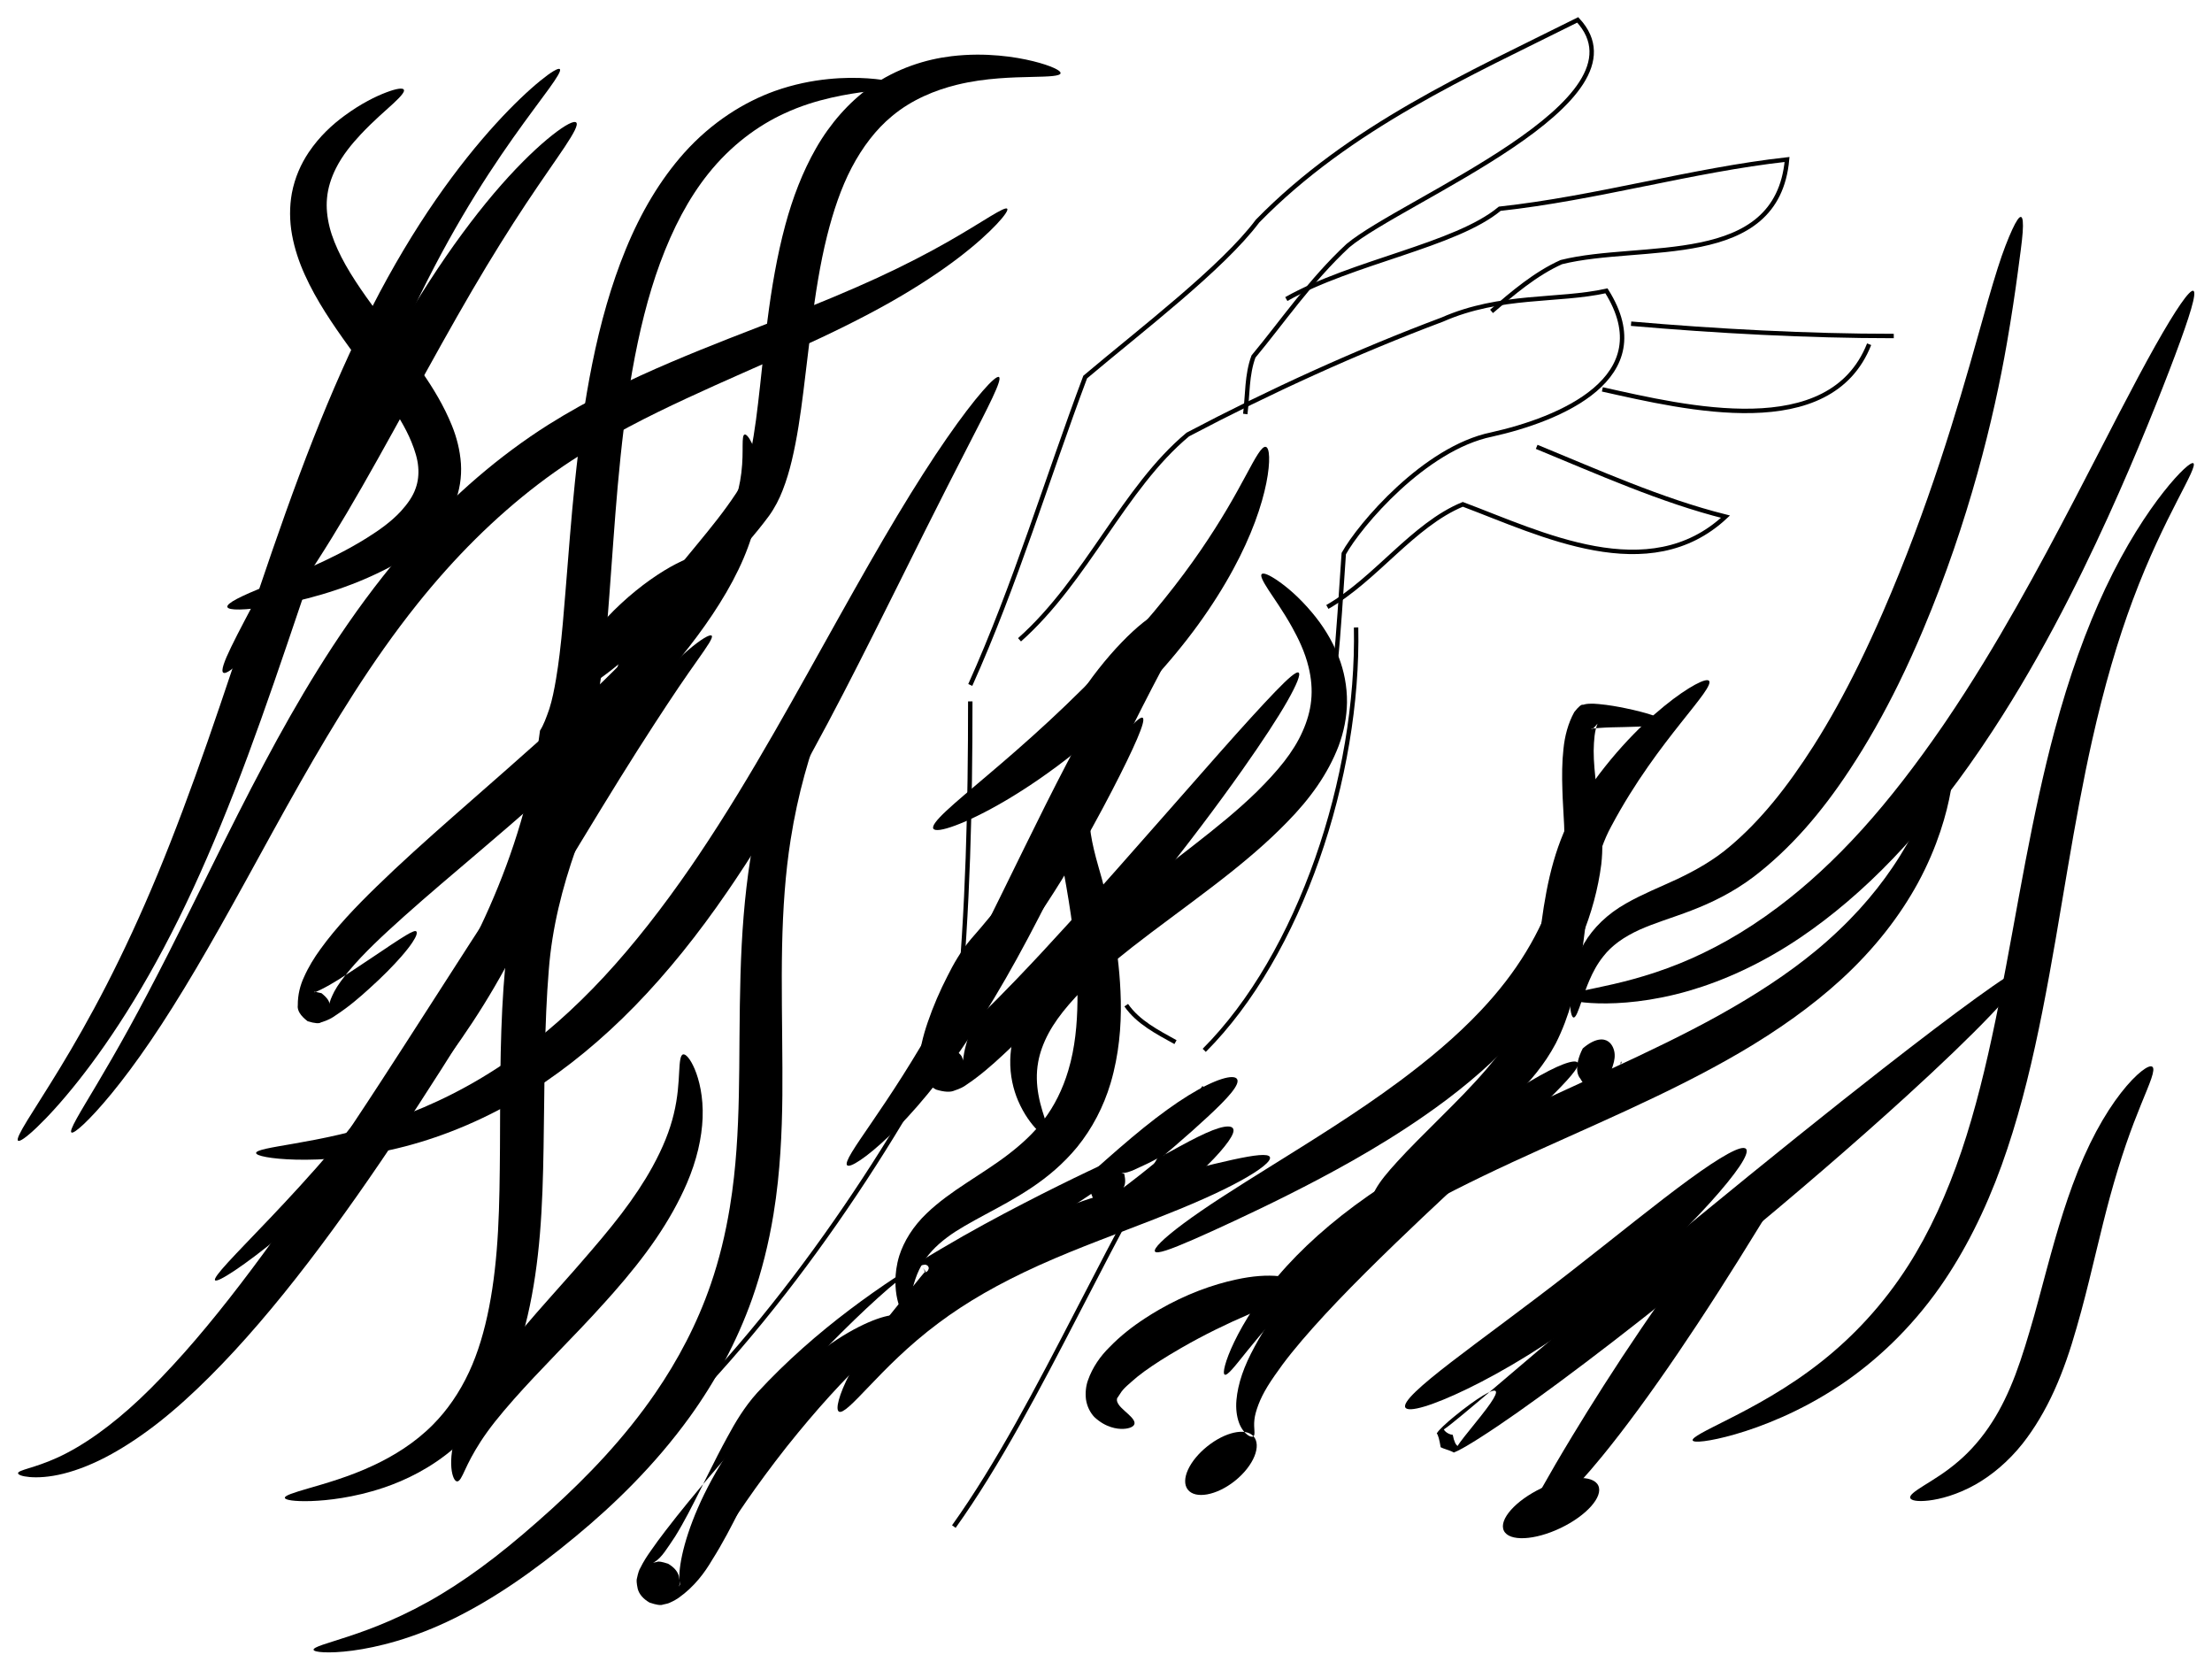
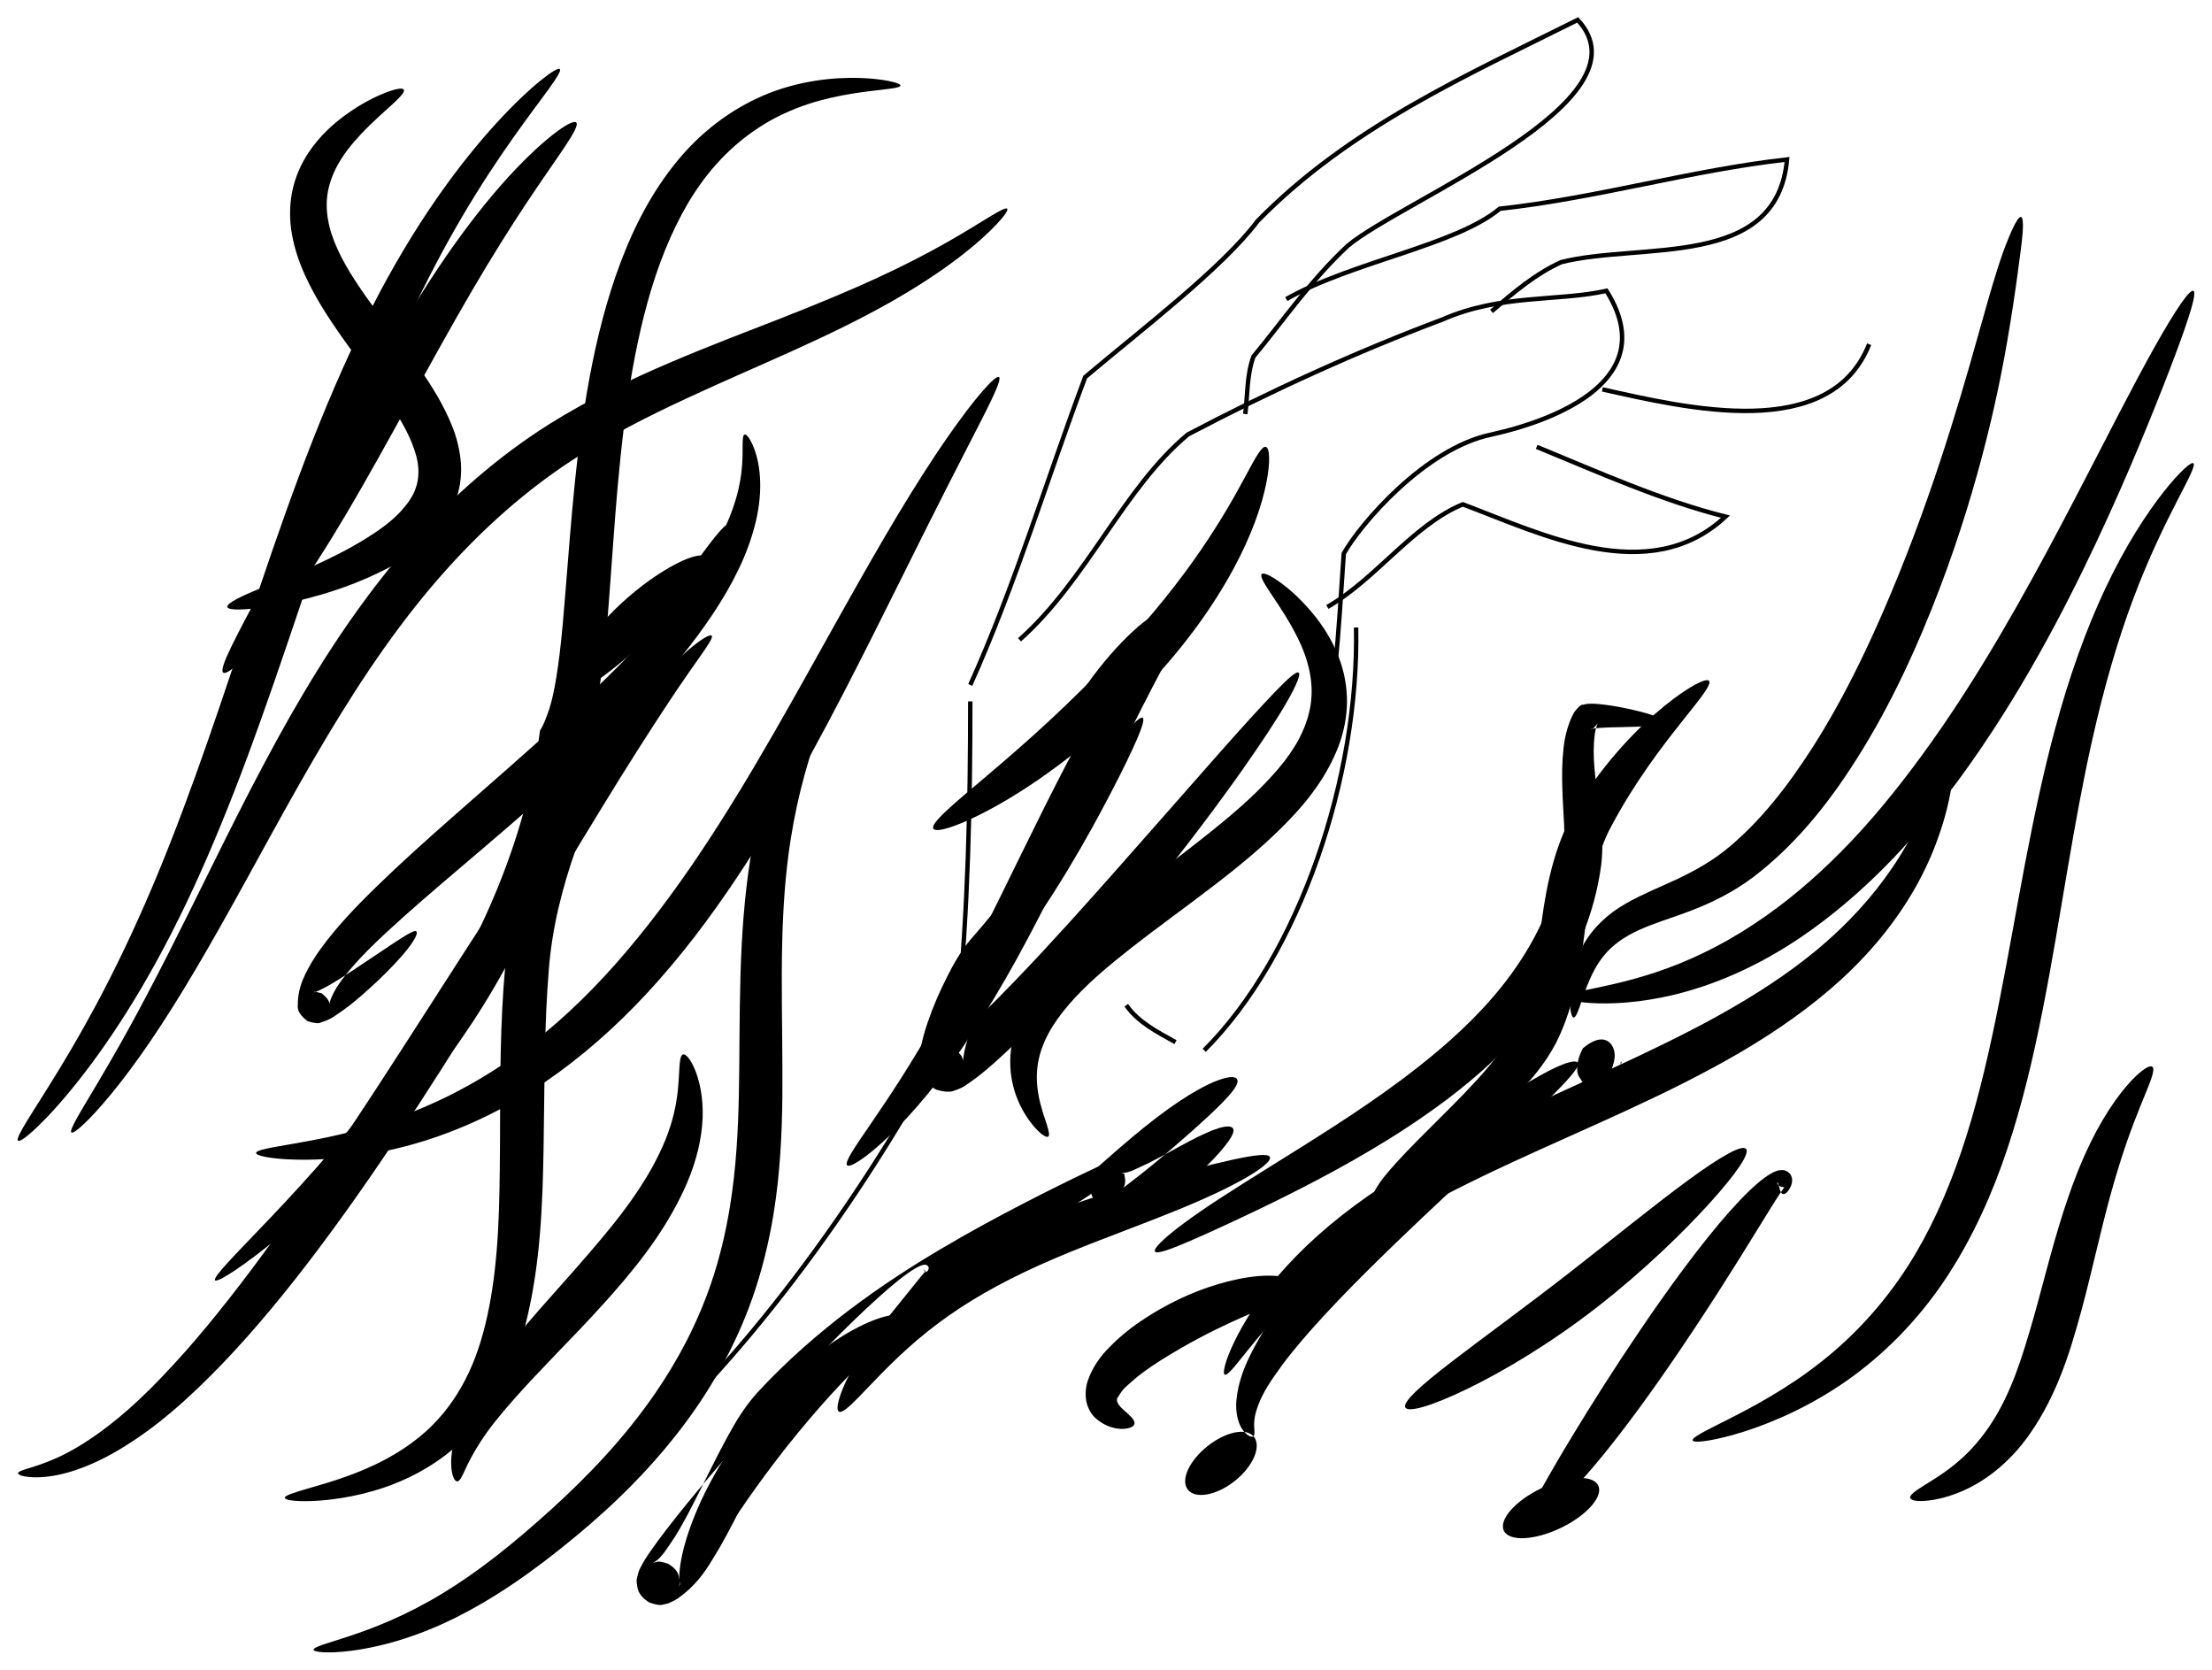
<svg xmlns="http://www.w3.org/2000/svg" xmlns:ns1="http://www.inkscape.org/namespaces/inkscape" xmlns:ns2="http://sodipodi.sourceforge.net/DTD/sodipodi-0.dtd" width="500.467" height="377.769" id="svg2" version="1.1" ns1:version="0.48.1 " ns2:docname="2012062111.svg">
  <defs id="defs4">
    <ns1:path-effect effect="skeletal" id="path-effect3454" is_visible="true" pattern="M 0,5 C 0,2.24 2.24,0 5,0 7.76,0 10,2.24 10,5 10,7.76 7.76,10 5,10 2.24,10 0,7.76 0,5 z" copytype="single_stretched" prop_scale="1" scale_y_rel="false" spacing="0" normal_offset="0" tang_offset="0" prop_units="false" vertical_pattern="false" fuse_tolerance="0" />
    <ns1:path-effect effect="skeletal" id="path-effect3450" is_visible="true" pattern="M 0,5 C 0,2.24 2.24,0 5,0 7.76,0 10,2.24 10,5 10,7.76 7.76,10 5,10 2.24,10 0,7.76 0,5 z" copytype="single_stretched" prop_scale="1" scale_y_rel="false" spacing="0" normal_offset="0" tang_offset="0" prop_units="false" vertical_pattern="false" fuse_tolerance="0" />
    <ns1:path-effect effect="skeletal" id="path-effect3446" is_visible="true" pattern="M 0,5 C 0,2.24 2.24,0 5,0 7.76,0 10,2.24 10,5 10,7.76 7.76,10 5,10 2.24,10 0,7.76 0,5 z" copytype="single_stretched" prop_scale="1" scale_y_rel="false" spacing="0" normal_offset="0" tang_offset="0" prop_units="false" vertical_pattern="false" fuse_tolerance="0" />
    <ns1:path-effect effect="skeletal" id="path-effect3442" is_visible="true" pattern="M 0,5 C 0,2.24 2.24,0 5,0 7.76,0 10,2.24 10,5 10,7.76 7.76,10 5,10 2.24,10 0,7.76 0,5 z" copytype="single_stretched" prop_scale="1" scale_y_rel="false" spacing="0" normal_offset="0" tang_offset="0" prop_units="false" vertical_pattern="false" fuse_tolerance="0" />
    <ns1:path-effect effect="skeletal" id="path-effect3438" is_visible="true" pattern="M 0,5 C 0,2.24 2.24,0 5,0 7.76,0 10,2.24 10,5 10,7.76 7.76,10 5,10 2.24,10 0,7.76 0,5 z" copytype="single_stretched" prop_scale="1" scale_y_rel="false" spacing="0" normal_offset="0" tang_offset="0" prop_units="false" vertical_pattern="false" fuse_tolerance="0" />
    <ns1:path-effect effect="skeletal" id="path-effect3434" is_visible="true" pattern="M 0,5 C 0,2.24 2.24,0 5,0 7.76,0 10,2.24 10,5 10,7.76 7.76,10 5,10 2.24,10 0,7.76 0,5 z" copytype="single_stretched" prop_scale="1" scale_y_rel="false" spacing="0" normal_offset="0" tang_offset="0" prop_units="false" vertical_pattern="false" fuse_tolerance="0" />
    <ns1:path-effect effect="skeletal" id="path-effect3430" is_visible="true" pattern="M 0,5 C 0,2.24 2.24,0 5,0 7.76,0 10,2.24 10,5 10,7.76 7.76,10 5,10 2.24,10 0,7.76 0,5 z" copytype="single_stretched" prop_scale="1" scale_y_rel="false" spacing="0" normal_offset="0" tang_offset="0" prop_units="false" vertical_pattern="false" fuse_tolerance="0" />
    <ns1:path-effect effect="skeletal" id="path-effect3426" is_visible="true" pattern="M 0,5 C 0,2.24 2.24,0 5,0 7.76,0 10,2.24 10,5 10,7.76 7.76,10 5,10 2.24,10 0,7.76 0,5 z" copytype="single_stretched" prop_scale="1" scale_y_rel="false" spacing="0" normal_offset="0" tang_offset="0" prop_units="false" vertical_pattern="false" fuse_tolerance="0" />
    <ns1:path-effect effect="skeletal" id="path-effect3422" is_visible="true" pattern="M 0,5 C 0,2.24 2.24,0 5,0 7.76,0 10,2.24 10,5 10,7.76 7.76,10 5,10 2.24,10 0,7.76 0,5 z" copytype="single_stretched" prop_scale="1" scale_y_rel="false" spacing="0" normal_offset="0" tang_offset="0" prop_units="false" vertical_pattern="false" fuse_tolerance="0" />
    <ns1:path-effect effect="skeletal" id="path-effect3418" is_visible="true" pattern="M 0,5 C 0,2.24 2.24,0 5,0 7.76,0 10,2.24 10,5 10,7.76 7.76,10 5,10 2.24,10 0,7.76 0,5 z" copytype="single_stretched" prop_scale="1" scale_y_rel="false" spacing="0" normal_offset="0" tang_offset="0" prop_units="false" vertical_pattern="false" fuse_tolerance="0" />
    <ns1:path-effect effect="skeletal" id="path-effect3414" is_visible="true" pattern="M 0,5 C 0,2.24 2.24,0 5,0 7.76,0 10,2.24 10,5 10,7.76 7.76,10 5,10 2.24,10 0,7.76 0,5 z" copytype="single_stretched" prop_scale="1" scale_y_rel="false" spacing="0" normal_offset="0" tang_offset="0" prop_units="false" vertical_pattern="false" fuse_tolerance="0" />
    <ns1:path-effect effect="skeletal" id="path-effect3410" is_visible="true" pattern="M 0,5 C 0,2.24 2.24,0 5,0 7.76,0 10,2.24 10,5 10,7.76 7.76,10 5,10 2.24,10 0,7.76 0,5 z" copytype="single_stretched" prop_scale="1" scale_y_rel="false" spacing="0" normal_offset="0" tang_offset="0" prop_units="false" vertical_pattern="false" fuse_tolerance="0" />
    <ns1:path-effect effect="skeletal" id="path-effect3406" is_visible="true" pattern="M 0,5 C 0,2.24 2.24,0 5,0 7.76,0 10,2.24 10,5 10,7.76 7.76,10 5,10 2.24,10 0,7.76 0,5 z" copytype="single_stretched" prop_scale="1" scale_y_rel="false" spacing="0" normal_offset="0" tang_offset="0" prop_units="false" vertical_pattern="false" fuse_tolerance="0" />
    <ns1:path-effect effect="skeletal" id="path-effect3402" is_visible="true" pattern="M 0,5 C 0,2.24 2.24,0 5,0 7.76,0 10,2.24 10,5 10,7.76 7.76,10 5,10 2.24,10 0,7.76 0,5 z" copytype="single_stretched" prop_scale="1" scale_y_rel="false" spacing="0" normal_offset="0" tang_offset="0" prop_units="false" vertical_pattern="false" fuse_tolerance="0" />
    <ns1:path-effect effect="skeletal" id="path-effect3398" is_visible="true" pattern="M 0,5 C 0,2.24 2.24,0 5,0 7.76,0 10,2.24 10,5 10,7.76 7.76,10 5,10 2.24,10 0,7.76 0,5 z" copytype="single_stretched" prop_scale="1" scale_y_rel="false" spacing="0" normal_offset="0" tang_offset="0" prop_units="false" vertical_pattern="false" fuse_tolerance="0" />
    <ns1:path-effect effect="skeletal" id="path-effect3394" is_visible="true" pattern="M 0,5 C 0,2.24 2.24,0 5,0 7.76,0 10,2.24 10,5 10,7.76 7.76,10 5,10 2.24,10 0,7.76 0,5 z" copytype="single_stretched" prop_scale="1" scale_y_rel="false" spacing="0" normal_offset="0" tang_offset="0" prop_units="false" vertical_pattern="false" fuse_tolerance="0" />
    <ns1:path-effect effect="skeletal" id="path-effect3390" is_visible="true" pattern="M 0,5 C 0,2.24 2.24,0 5,0 7.76,0 10,2.24 10,5 10,7.76 7.76,10 5,10 2.24,10 0,7.76 0,5 z" copytype="single_stretched" prop_scale="1" scale_y_rel="false" spacing="0" normal_offset="0" tang_offset="0" prop_units="false" vertical_pattern="false" fuse_tolerance="0" />
    <ns1:path-effect effect="skeletal" id="path-effect3386" is_visible="true" pattern="M 0,5 C 0,2.24 2.24,0 5,0 7.76,0 10,2.24 10,5 10,7.76 7.76,10 5,10 2.24,10 0,7.76 0,5 z" copytype="single_stretched" prop_scale="1" scale_y_rel="false" spacing="0" normal_offset="0" tang_offset="0" prop_units="false" vertical_pattern="false" fuse_tolerance="0" />
    <ns1:path-effect effect="skeletal" id="path-effect3382" is_visible="true" pattern="M 0,5 C 0,2.24 2.24,0 5,0 7.76,0 10,2.24 10,5 10,7.76 7.76,10 5,10 2.24,10 0,7.76 0,5 z" copytype="single_stretched" prop_scale="1" scale_y_rel="false" spacing="0" normal_offset="0" tang_offset="0" prop_units="false" vertical_pattern="false" fuse_tolerance="0" />
    <ns1:path-effect effect="skeletal" id="path-effect3378" is_visible="true" pattern="M 0,5 C 0,2.24 2.24,0 5,0 7.76,0 10,2.24 10,5 10,7.76 7.76,10 5,10 2.24,10 0,7.76 0,5 z" copytype="single_stretched" prop_scale="1" scale_y_rel="false" spacing="0" normal_offset="0" tang_offset="0" prop_units="false" vertical_pattern="false" fuse_tolerance="0" />
    <ns1:path-effect effect="skeletal" id="path-effect3374" is_visible="true" pattern="M 0,5 C 0,2.24 2.24,0 5,0 7.76,0 10,2.24 10,5 10,7.76 7.76,10 5,10 2.24,10 0,7.76 0,5 z" copytype="single_stretched" prop_scale="1" scale_y_rel="false" spacing="0" normal_offset="0" tang_offset="0" prop_units="false" vertical_pattern="false" fuse_tolerance="0" />
    <ns1:path-effect effect="skeletal" id="path-effect3370" is_visible="true" pattern="M 0,5 C 0,2.24 2.24,0 5,0 7.76,0 10,2.24 10,5 10,7.76 7.76,10 5,10 2.24,10 0,7.76 0,5 z" copytype="single_stretched" prop_scale="1" scale_y_rel="false" spacing="0" normal_offset="0" tang_offset="0" prop_units="false" vertical_pattern="false" fuse_tolerance="0" />
    <ns1:path-effect effect="skeletal" id="path-effect3366" is_visible="true" pattern="M 0,5 C 0,2.24 2.24,0 5,0 7.76,0 10,2.24 10,5 10,7.76 7.76,10 5,10 2.24,10 0,7.76 0,5 z" copytype="single_stretched" prop_scale="1" scale_y_rel="false" spacing="0" normal_offset="0" tang_offset="0" prop_units="false" vertical_pattern="false" fuse_tolerance="0" />
    <ns1:path-effect effect="skeletal" id="path-effect3362" is_visible="true" pattern="M 0,5 C 0,2.24 2.24,0 5,0 7.76,0 10,2.24 10,5 10,7.76 7.76,10 5,10 2.24,10 0,7.76 0,5 z" copytype="single_stretched" prop_scale="1" scale_y_rel="false" spacing="0" normal_offset="0" tang_offset="0" prop_units="false" vertical_pattern="false" fuse_tolerance="0" />
    <ns1:path-effect effect="skeletal" id="path-effect3358" is_visible="true" pattern="M 0,5 C 0,2.24 2.24,0 5,0 7.76,0 10,2.24 10,5 10,7.76 7.76,10 5,10 2.24,10 0,7.76 0,5 z" copytype="single_stretched" prop_scale="1" scale_y_rel="false" spacing="0" normal_offset="0" tang_offset="0" prop_units="false" vertical_pattern="false" fuse_tolerance="0" />
    <ns1:path-effect effect="skeletal" id="path-effect3354" is_visible="true" pattern="M 0,5 C 0,2.24 2.24,0 5,0 7.76,0 10,2.24 10,5 10,7.76 7.76,10 5,10 2.24,10 0,7.76 0,5 z" copytype="single_stretched" prop_scale="1" scale_y_rel="false" spacing="0" normal_offset="0" tang_offset="0" prop_units="false" vertical_pattern="false" fuse_tolerance="0" />
    <ns1:path-effect effect="skeletal" id="path-effect3350" is_visible="true" pattern="M 0,5 C 0,2.24 2.24,0 5,0 7.76,0 10,2.24 10,5 10,7.76 7.76,10 5,10 2.24,10 0,7.76 0,5 z" copytype="single_stretched" prop_scale="1" scale_y_rel="false" spacing="0" normal_offset="0" tang_offset="0" prop_units="false" vertical_pattern="false" fuse_tolerance="0" />
    <ns1:path-effect effect="skeletal" id="path-effect3346" is_visible="true" pattern="M 0,5 C 0,2.24 2.24,0 5,0 7.76,0 10,2.24 10,5 10,7.76 7.76,10 5,10 2.24,10 0,7.76 0,5 z" copytype="single_stretched" prop_scale="1" scale_y_rel="false" spacing="0" normal_offset="0" tang_offset="0" prop_units="false" vertical_pattern="false" fuse_tolerance="0" />
    <ns1:path-effect effect="skeletal" id="path-effect3342" is_visible="true" pattern="M 0,5 C 0,2.24 2.24,0 5,0 7.76,0 10,2.24 10,5 10,7.76 7.76,10 5,10 2.24,10 0,7.76 0,5 z" copytype="single_stretched" prop_scale="1" scale_y_rel="false" spacing="0" normal_offset="0" tang_offset="0" prop_units="false" vertical_pattern="false" fuse_tolerance="0" />
    <ns1:path-effect effect="skeletal" id="path-effect3338" is_visible="true" pattern="M 0,5 C 0,2.24 2.24,0 5,0 7.76,0 10,2.24 10,5 10,7.76 7.76,10 5,10 2.24,10 0,7.76 0,5 z" copytype="single_stretched" prop_scale="1" scale_y_rel="false" spacing="0" normal_offset="0" tang_offset="0" prop_units="false" vertical_pattern="false" fuse_tolerance="0" />
    <ns1:path-effect effect="skeletal" id="path-effect3334" is_visible="true" pattern="M 0,5 C 0,2.24 2.24,0 5,0 7.76,0 10,2.24 10,5 10,7.76 7.76,10 5,10 2.24,10 0,7.76 0,5 z" copytype="single_stretched" prop_scale="1" scale_y_rel="false" spacing="0" normal_offset="0" tang_offset="0" prop_units="false" vertical_pattern="false" fuse_tolerance="0" />
    <ns1:path-effect effect="skeletal" id="path-effect3330" is_visible="true" pattern="M 0,5 C 0,2.24 2.24,0 5,0 7.76,0 10,2.24 10,5 10,7.76 7.76,10 5,10 2.24,10 0,7.76 0,5 z" copytype="single_stretched" prop_scale="1" scale_y_rel="false" spacing="0" normal_offset="0" tang_offset="0" prop_units="false" vertical_pattern="false" fuse_tolerance="0" />
    <ns1:path-effect effect="skeletal" id="path-effect3326" is_visible="true" pattern="M 0,5 C 0,2.24 2.24,0 5,0 7.76,0 10,2.24 10,5 10,7.76 7.76,10 5,10 2.24,10 0,7.76 0,5 z" copytype="single_stretched" prop_scale="1" scale_y_rel="false" spacing="0" normal_offset="0" tang_offset="0" prop_units="false" vertical_pattern="false" fuse_tolerance="0" />
    <ns1:path-effect effect="skeletal" id="path-effect3322" is_visible="true" pattern="M 0,5 C 0,2.24 2.24,0 5,0 7.76,0 10,2.24 10,5 10,7.76 7.76,10 5,10 2.24,10 0,7.76 0,5 z" copytype="single_stretched" prop_scale="1" scale_y_rel="false" spacing="0" normal_offset="0" tang_offset="0" prop_units="false" vertical_pattern="false" fuse_tolerance="0" />
    <ns1:path-effect effect="skeletal" id="path-effect3318" is_visible="true" pattern="M 0,5 C 0,2.24 2.24,0 5,0 7.76,0 10,2.24 10,5 10,7.76 7.76,10 5,10 2.24,10 0,7.76 0,5 z" copytype="single_stretched" prop_scale="1" scale_y_rel="false" spacing="0" normal_offset="0" tang_offset="0" prop_units="false" vertical_pattern="false" fuse_tolerance="0" />
    <ns1:path-effect effect="skeletal" id="path-effect3314" is_visible="true" pattern="M 0,5 C 0,2.24 2.24,0 5,0 7.76,0 10,2.24 10,5 10,7.76 7.76,10 5,10 2.24,10 0,7.76 0,5 z" copytype="single_stretched" prop_scale="1" scale_y_rel="false" spacing="0" normal_offset="0" tang_offset="0" prop_units="false" vertical_pattern="false" fuse_tolerance="0" />
    <ns1:path-effect effect="skeletal" id="path-effect3310" is_visible="true" pattern="M 0,5 C 0,2.24 2.24,0 5,0 7.76,0 10,2.24 10,5 10,7.76 7.76,10 5,10 2.24,10 0,7.76 0,5 z" copytype="single_stretched" prop_scale="1" scale_y_rel="false" spacing="0" normal_offset="0" tang_offset="0" prop_units="false" vertical_pattern="false" fuse_tolerance="0" />
  </defs>
  <ns2:namedview id="base" pagecolor="#ffffff" bordercolor="#666666" borderopacity="1.0" ns1:pageopacity="0.0" ns1:pageshadow="2" ns1:zoom="1.0768511" ns1:cx="482.79517" ns1:cy="218.06004" ns1:document-units="px" ns1:current-layer="layer1" showgrid="false" fit-margin-top="4" fit-margin-left="4" fit-margin-bottom="4" fit-margin-right="4" ns1:window-width="1366" ns1:window-height="716" ns1:window-x="-8" ns1:window-y="-8" ns1:window-maximized="1" />
  <g ns1:label="レイヤー 1" ns1:groupmode="layer" id="layer1" transform="translate(-16.321,-83.13)">
    <path style="color:#000000;fill:none;stroke:#000000;stroke-width:1;stroke-linecap:butt;stroke-linejoin:miter;stroke-miterlimit:16;stroke-opacity:1;stroke-dasharray:none;stroke-dashoffset:0;marker:none;visibility:visible;display:inline;overflow:visible;enable-background:accumulate" d="m 215.443,245.265 c -18.284,33.746 -45.293,71.64 -75.219,96.578" id="path3282" ns1:connector-curvature="0" transform="translate(13.902,75.452)" />
-     <path style="color:#000000;fill:none;stroke:#000000;stroke-width:1;stroke-linecap:butt;stroke-linejoin:miter;stroke-miterlimit:16;stroke-opacity:1;stroke-dasharray:none;stroke-dashoffset:0;marker:none;visibility:visible;display:inline;overflow:visible;enable-background:accumulate" d="m 274.876,253.622 c -20.581,30.247 -36.571,71.258 -56.647,99.364" id="path3284" ns1:connector-curvature="0" transform="translate(13.902,75.452)" />
    <path style="color:#000000;fill:none;stroke:#000000;stroke-width:1;stroke-linecap:butt;stroke-linejoin:miter;stroke-miterlimit:16;stroke-opacity:1;stroke-dasharray:none;stroke-dashoffset:0;marker:none;visibility:visible;display:inline;overflow:visible;enable-background:accumulate" d="m 219.158,236.907 c 2.265,-23.411 2.786,-46.873 2.786,-70.576" id="path3286" ns1:connector-curvature="0" transform="translate(13.902,75.452)" />
    <path style="color:#000000;fill:none;stroke:#000000;stroke-width:1;stroke-linecap:butt;stroke-linejoin:miter;stroke-miterlimit:16;stroke-opacity:1;stroke-dasharray:none;stroke-dashoffset:0;marker:none;visibility:visible;display:inline;overflow:visible;enable-background:accumulate" d="m 233.087,152.401 c 15.292,-13.577 23.502,-34.288 38.074,-46.432 18.539,-9.776 38.369,-18.8 57.575,-26.002 13.164,-5.801 26.176,-4.063 37.145,-6.5 12.445,19.747 -10.733,29.109 -26.002,32.502 -15.12,3.101 -29.839,20.465 -33.431,26.93 -2.685,38.125 -1.76,56.702 -34.359,77.077" id="path3288" ns1:connector-curvature="0" transform="translate(13.902,75.452)" />
    <path style="color:#000000;fill:none;stroke:#000000;stroke-width:1;stroke-linecap:butt;stroke-linejoin:miter;stroke-miterlimit:16;stroke-opacity:1;stroke-dasharray:none;stroke-dashoffset:0;marker:none;visibility:visible;display:inline;overflow:visible;enable-background:accumulate" d="m 221.943,162.616 c 10.188,-22.664 17.392,-46.688 26.002,-69.648 12.63,-10.651 31.05,-24.685 39.003,-35.288 20.88,-21.343 47.813,-33.193 72.433,-45.503 16.992,18.328 -39.474,40.633 -52.003,51.075 -8.476,7.875 -14.948,17.38 -21.359,25.073 -1.524,4.104 -1.314,8.657 -1.857,13.001" id="path3290" ns1:connector-curvature="0" transform="translate(13.902,75.452)" />
    <path style="color:#000000;fill:none;stroke:#000000;stroke-width:1;stroke-linecap:butt;stroke-linejoin:miter;stroke-miterlimit:16;stroke-opacity:1;stroke-dasharray:none;stroke-dashoffset:0;marker:none;visibility:visible;display:inline;overflow:visible;enable-background:accumulate" d="m 293.448,75.325 c 14.934,-8.45 38.339,-12.138 48.289,-20.43 21.863,-2.379 43.553,-8.76 65.004,-11.144 -2.259,24.954 -32.934,18.681 -51.075,23.216 -5.872,2.647 -10.896,6.952 -15.787,11.144" id="path3292" ns1:connector-curvature="0" transform="translate(13.902,75.452)" />
-     <path style="color:#000000;fill:none;stroke:#000000;stroke-width:1;stroke-linecap:butt;stroke-linejoin:miter;stroke-miterlimit:16;stroke-opacity:1;stroke-dasharray:none;stroke-dashoffset:0;marker:none;visibility:visible;display:inline;overflow:visible;enable-background:accumulate" d="m 371.453,80.897 c 19.392,1.68 39.785,2.786 59.433,2.786" id="path3294" ns1:connector-curvature="0" transform="translate(13.902,75.452)" />
    <path style="color:#000000;fill:none;stroke:#000000;stroke-width:1;stroke-linecap:butt;stroke-linejoin:miter;stroke-miterlimit:16;stroke-opacity:1;stroke-dasharray:none;stroke-dashoffset:0;marker:none;visibility:visible;display:inline;overflow:visible;enable-background:accumulate" d="M 425.314,85.54 C 416.476,107.886 383.956,99.978 364.953,95.755" id="path3296" ns1:connector-curvature="0" transform="translate(13.902,75.452)" />
    <path style="color:#000000;fill:none;stroke:#000000;stroke-width:1;stroke-linecap:butt;stroke-linejoin:miter;stroke-miterlimit:16;stroke-opacity:1;stroke-dasharray:none;stroke-dashoffset:0;marker:none;visibility:visible;display:inline;overflow:visible;enable-background:accumulate" d="m 350.095,108.756 c 13.717,5.632 28.253,12.171 42.717,15.787 -17.311,16.164 -41.776,3.835 -59.433,-2.786 -11.246,4.623 -19.705,16.965 -30.645,23.216" id="path3298" ns1:connector-curvature="0" transform="translate(13.902,75.452)" />
    <path style="color:#000000;fill:none;stroke:#000000;stroke-width:1;stroke-linecap:butt;stroke-linejoin:miter;stroke-miterlimit:16;stroke-opacity:1;stroke-dasharray:none;stroke-dashoffset:0;marker:none;visibility:visible;display:inline;overflow:visible;enable-background:accumulate" d="m 309.235,149.615 c 0.694,33.748 -12.703,73.993 -34.359,95.649" id="path3300" ns1:connector-curvature="0" transform="translate(13.902,75.452)" />
    <path style="color:#000000;fill:none;stroke:#000000;stroke-width:1;stroke-linecap:butt;stroke-linejoin:miter;stroke-miterlimit:16;stroke-opacity:1;stroke-dasharray:none;stroke-dashoffset:0;marker:none;visibility:visible;display:inline;overflow:visible;enable-background:accumulate" d="m 257.231,235.05 c 2.66,3.852 7.057,6.087 11.144,8.358" id="path3302" ns1:connector-curvature="0" transform="translate(13.902,75.452)" />
    <path style="color:#000000;fill:#000000;fill-rule:evenodd;stroke:none;stroke-width:1;marker:none;visibility:visible;display:inline;overflow:visible;enable-background:accumulate" d="m 288.805,108.756 c 0.437,0.107 0.703,0.893 0.751,2.287 0.047,1.394 -0.129,3.397 -0.628,5.89 -0.499,2.494 -1.326,5.478 -2.563,8.798 -1.237,3.32 -2.888,6.974 -4.962,10.784 -2.174,4.005 -4.81,8.206 -7.884,12.441 -3.074,4.235 -6.586,8.502 -10.445,12.667 -0.102,0.111 -0.205,0.222 -0.308,0.332 -5.639,6.064 -11.481,11.407 -17.084,15.889 -5.603,4.482 -10.963,8.106 -15.629,10.859 -4.665,2.753 -8.632,4.64 -11.496,5.702 -2.864,1.062 -4.623,1.308 -4.971,0.712 -0.348,-0.596 0.744,-1.976 2.93,-4.025 2.186,-2.049 5.462,-4.776 9.448,-8.157 3.986,-3.381 8.679,-7.422 13.71,-12.081 5.03,-4.658 10.395,-9.936 15.771,-15.711 0.098,-0.105 0.196,-0.211 0.294,-0.316 3.662,-3.954 7.07,-7.879 10.15,-11.701 3.08,-3.821 5.831,-7.538 8.238,-11.048 2.287,-3.344 4.27,-6.488 5.949,-9.326 1.679,-2.838 3.056,-5.37 4.193,-7.477 1.137,-2.108 2.039,-3.791 2.779,-4.921 0.739,-1.13 1.321,-1.706 1.758,-1.599 z" id="path3308" ns1:path-effect="#path-effect3310" ns1:original-d="m 288.80503,108.75556 c -8.4139,34.44997 -44.91063,68.68285 -75.21932,86.36292" ns1:connector-curvature="0" transform="translate(13.902,75.452)" />
    <path style="color:#000000;fill:#000000;fill-rule:evenodd;stroke:none;stroke-width:1;marker:none;visibility:visible;display:inline;overflow:visible;enable-background:accumulate" d="m 242.373,178.403 c -1.112,-0.817 -0.757,-3.425 0.784,-6.953 1.541,-3.529 4.276,-7.959 7.782,-12.418 3.506,-4.459 7.096,-8.125 10.066,-10.5 2.97,-2.375 5.337,-3.459 6.441,-2.631 1.104,0.828 0.723,3.429 -0.838,6.943 -1.562,3.514 -4.309,7.921 -7.807,12.369 -3.498,4.448 -7.062,8.12 -10.012,10.51 -2.949,2.39 -5.304,3.497 -6.416,2.68 z" id="path3312" ns1:path-effect="#path-effect3314" ns1:original-d="m 242.37335,178.40308 c 8.08716,-11.00223 16.85235,-21.54116 25.07311,-32.50218" ns1:connector-curvature="0" transform="translate(13.902,75.452)" />
    <path style="color:#000000;fill:#000000;fill-rule:evenodd;stroke:none;stroke-width:1;marker:none;visibility:visible;display:inline;overflow:visible;enable-background:accumulate" d="m 280.447,130.114 c 0.362,0.296 0.029,1.403 -0.862,3.223 -0.892,1.82 -2.339,4.356 -4.175,7.551 -1.836,3.195 -4.056,7.054 -6.514,11.515 -2.458,4.461 -5.15,9.526 -7.984,15.093 -2.696,5.299 -5.519,11.058 -8.468,17.164 -2.949,6.106 -6.026,12.559 -9.291,19.204 -0.2,0.408 -0.401,0.815 -0.601,1.221 -3.338,6.774 -6.684,13.321 -10.065,19.449 -3.381,6.128 -6.798,11.836 -10.189,16.976 -3.391,5.146 -6.77,9.715 -9.964,13.603 -3.194,3.887 -6.199,7.094 -8.811,9.593 -2.612,2.499 -4.826,4.294 -6.453,5.388 -1.627,1.095 -2.664,1.493 -2.986,1.171 -0.322,-0.322 0.088,-1.343 1.085,-2.99 0.996,-1.647 2.574,-3.923 4.549,-6.81 1.975,-2.886 4.343,-6.386 6.935,-10.474 2.591,-4.088 5.404,-8.766 8.319,-13.952 2.914,-5.19 5.929,-10.892 9.023,-17 3.094,-6.107 6.27,-12.619 9.584,-19.368 0.199,-0.405 0.398,-0.81 0.597,-1.217 3.252,-6.622 6.45,-13.058 9.633,-19.139 3.183,-6.082 6.351,-11.807 9.471,-17.036 3.278,-5.497 6.511,-10.439 9.561,-14.7 3.05,-4.261 5.915,-7.842 8.414,-10.677 2.499,-2.835 4.629,-4.927 6.212,-6.238 1.583,-1.312 2.617,-1.847 2.979,-1.55 z" id="path3316" ns1:path-effect="#path-effect3318" ns1:original-d="m 280.44733,130.11413 c -36.11342,44.08293 -48.11725,102.90663 -86.36292,141.1523" ns1:connector-curvature="0" transform="translate(13.902,75.452)" />
    <path style="color:#000000;fill:#000000;fill-rule:evenodd;stroke:none;stroke-width:1;marker:none;visibility:visible;display:inline;overflow:visible;enable-background:accumulate" d="m 260.946,170.045 c 0.431,0.273 -0.03,1.915 -1.239,4.738 -1.209,2.824 -3.153,6.837 -5.753,11.846 -2.6,5.009 -5.847,11.022 -9.884,17.714 -4.037,6.692 -8.863,14.068 -14.913,21.58 -1.451,1.759 -2.603,4.139 -3.915,6.825 -1.394,2.955 -2.646,6.032 -3.657,9.221 -0.414,1.317 -0.778,2.585 -1.017,3.808 0,0 0,0 0,1e-5 -0.149,0.965 -0.302,1.609 -0.224,1.896 0.066,0.081 -0.026,-0.141 -0.211,-0.712 -1e-5,-1e-5 -1e-5,-1e-5 -1e-5,-2e-5 -0.165,-0.628 -0.841,-1.245 -2.038,-1.944 -1.346,-0.348 -2.133,-0.449 -2.422,-0.209 -0.359,0.154 -0.433,0.136 -0.2,0.035 2.367,-1.578 4.662,-3.654 7.11,-5.905 0.416,-0.386 0.831,-0.775 1.246,-1.168 2.892,-2.741 5.676,-5.575 8.409,-8.418 8.4,-8.741 16.087,-17.383 23.133,-25.329 8.927,-10.069 16.734,-19.031 23.086,-26.201 5.203,-5.876 9.422,-10.512 12.432,-13.636 3.011,-3.124 4.846,-4.713 5.346,-4.357 0.499,0.356 -0.386,2.636 -2.551,6.444 -2.165,3.807 -5.644,9.119 -10.176,15.546 -5.552,7.874 -12.737,17.458 -21.272,28.016 -6.725,8.322 -14.283,17.309 -22.796,26.362 -2.766,2.943 -5.657,5.915 -8.732,8.83 -0.441,0.418 -0.884,0.833 -1.329,1.245 -2.523,2.355 -5.259,4.752 -8.392,6.841 -0.526,0.404 -1.4,0.851 -2.633,1.251 -0.85,0.398 -2.253,0.353 -4.134,-0.222 -1.677,-0.902 -2.706,-1.95 -3.088,-3.05 -1e-5,-1e-5 -1e-5,-1e-5 -1e-5,-2e-5 -0.48,-1.215 -0.676,-2.152 -0.657,-2.775 -0.065,-1.89 0.169,-3.412 0.463,-4.56 0,-1e-5 0,-1e-5 0,-1e-5 0.381,-1.731 0.867,-3.342 1.385,-4.849 1.249,-3.656 2.758,-7.108 4.421,-10.353 1.4,-2.811 3.087,-5.797 5.415,-8.525 6.027,-6.829 11.086,-13.661 15.531,-19.879 4.446,-6.218 8.275,-11.821 11.546,-16.408 3.271,-4.588 5.974,-8.166 7.978,-10.51 2.004,-2.344 3.3,-3.462 3.731,-3.189 z" id="path3320" ns1:path-effect="#path-effect3322" ns1:original-d="m 260.94602,170.04537 c -11.38773,17.99381 -21.52218,36.58512 -35.28807,52.93212 -5.80629,6.89496 -14.92923,31.00184 -7.42907,26.00173 17.17898,-11.45265 65.01568,-70.96346 78.00522,-89.14882" ns1:connector-curvature="0" transform="translate(13.902,75.452)" />
    <path style="color:#000000;fill:#000000;fill-rule:evenodd;stroke:none;stroke-width:1;marker:none;visibility:visible;display:inline;overflow:visible;enable-background:accumulate" d="m 287.876,137.543 c 0.355,-0.378 1.645,0.111 3.67,1.508 2.025,1.397 4.805,3.694 7.772,7.249 2.148,2.568 4.393,5.854 6.02,10.097 1.142,2.996 1.884,6.456 1.84,10.234 0,1e-5 0,1e-5 0,1e-5 -0.056,3.236 -0.689,6.574 -1.901,9.8 -1.208,3.155 -2.853,6.191 -4.831,9.06 -1.978,2.869 -4.286,5.569 -6.752,8.079 -4.569,4.722 -9.755,9.082 -15.138,13.26 -0.651,0.505 -1.3,1.005 -1.946,1.499 -6.318,4.844 -12.445,9.233 -17.963,13.543 -2.826,2.222 -5.498,4.377 -7.92,6.533 -2.422,2.156 -4.594,4.314 -6.475,6.507 0,0 0,0 0,10e-6 -1.861,2.168 -3.419,4.31 -4.568,6.448 -1.203,2.239 -2.005,4.463 -2.374,6.557 -0.485,2.625 -0.331,5.146 0.042,7.295 0.244,1.424 0.591,2.702 0.931,3.824 0.34,1.122 0.674,2.089 0.934,2.894 0.519,1.61 0.724,2.582 0.369,2.836 -0.355,0.254 -1.253,-0.218 -2.522,-1.507 -0.635,-0.644 -1.358,-1.497 -2.106,-2.59 -0.748,-1.093 -1.521,-2.426 -2.21,-4.045 -1.046,-2.473 -1.845,-5.613 -1.758,-9.282 0.084,-2.903 0.722,-6.021 1.971,-9.089 1.177,-2.895 2.819,-5.751 4.797,-8.457 0,0 0,0 0,-1e-5 1.978,-2.705 4.262,-5.341 6.776,-7.889 2.515,-2.549 5.26,-5.01 8.108,-7.409 5.581,-4.728 11.705,-9.329 17.872,-14.091 0.634,-0.491 1.268,-0.983 1.902,-1.476 5.243,-4.081 10.154,-8.057 14.391,-12.202 2.257,-2.245 4.344,-4.476 6.105,-6.733 1.761,-2.257 3.195,-4.541 4.218,-6.875 1.039,-2.314 1.704,-4.661 1.934,-6.913 0,-1e-5 0,-1e-5 0,-1e-5 0.289,-2.619 0.008,-5.23 -0.573,-7.622 -0.828,-3.435 -2.315,-6.482 -3.768,-9.091 -2.021,-3.617 -4.017,-6.371 -5.306,-8.361 -1.29,-1.99 -1.896,-3.213 -1.542,-3.591 z" id="path3324" ns1:path-effect="#path-effect3326" ns1:original-d="m 287.8764,137.5432 c 61.1083,57.41746 -83.18073,78.3743 -48.28895,127.22279" ns1:connector-curvature="0" transform="translate(13.902,75.452)" />
-     <path style="color:#000000;fill:#000000;fill-rule:evenodd;stroke:none;stroke-width:1;marker:none;visibility:visible;display:inline;overflow:visible;enable-background:accumulate" d="m 252.588,177.474 c 0.196,0.193 0.154,0.614 -0.066,1.246 -0.22,0.632 -0.618,1.479 -1.093,2.549 -0.475,1.07 -1.028,2.365 -1.506,3.884 -0.478,1.519 -0.883,3.263 -0.988,5.183 -0.14,1.825 -0.047,3.835 0.291,6.029 0.338,2.195 0.923,4.576 1.648,7.12 1.173,3.987 2.301,8.38 3.212,13.139 0.911,4.759 1.603,9.885 1.844,15.316 0.269,5.754 -0.042,11.957 -1.562,18.239 -0.205,0.847 -0.431,1.689 -0.678,2.525 -1.59,5.33 -4.177,10.258 -7.535,14.401 -3.131,3.811 -6.714,6.8 -10.299,9.194 0,0 -10e-6,0 -10e-6,1e-5 -3.67,2.457 -7.226,4.335 -10.445,6.06 -3.364,1.827 -6.312,3.422 -8.674,5.186 0,0 0,0 0,0 -1.318,0.989 -2.484,2.023 -3.455,3.079 -0.971,1.056 -1.748,2.133 -2.341,3.208 -0.82,1.411 -1.344,2.847 -1.733,4.161 -0.39,1.314 -0.645,2.507 -0.864,3.497 -0.437,1.981 -0.757,3.148 -1.26,3.204 -0.251,0.028 -0.533,-0.221 -0.824,-0.748 -0.291,-0.527 -0.594,-1.333 -0.837,-2.422 -0.243,-1.089 -0.429,-2.462 -0.416,-4.105 0.013,-1.643 0.224,-3.558 0.868,-5.685 0.521,-1.615 1.291,-3.279 2.329,-4.909 1.038,-1.63 2.343,-3.226 3.881,-4.692 0,0 0,0 10e-6,0 2.637,-2.534 5.808,-4.788 9.058,-6.914 3.106,-2.055 6.359,-4.082 9.383,-6.397 0,0 0,-1e-5 0,-1e-5 2.932,-2.25 5.747,-4.789 7.994,-7.766 2.443,-3.181 4.345,-7.023 5.591,-11.208 0.201,-0.668 0.386,-1.346 0.555,-2.033 1.251,-5.096 1.569,-10.421 1.535,-15.607 -0.045,-4.909 -0.46,-9.654 -1.03,-14.161 -0.57,-4.507 -1.294,-8.774 -2.012,-12.728 -0.568,-2.889 -0.889,-5.761 -0.897,-8.466 -0.007,-2.706 0.297,-5.245 0.864,-7.522 0.654,-2.485 1.637,-4.525 2.67,-6.16 1.033,-1.635 2.119,-2.868 3.084,-3.768 0.965,-0.901 1.81,-1.472 2.446,-1.778 0.636,-0.306 1.065,-0.348 1.262,-0.155 z" id="path3328" ns1:path-effect="#path-effect3330" ns1:original-d="m 252.58832,177.47444 c -7.5328,7.66385 -8.09722,16.3236 -5.5718,26.93037 20.69715,86.92803 -44.25286,61.39782 -39.93124,100.29243" ns1:connector-curvature="0" transform="translate(13.902,75.452)" />
    <path style="color:#000000;fill:#000000;fill-rule:evenodd;stroke:none;stroke-width:1;marker:none;visibility:visible;display:inline;overflow:visible;enable-background:accumulate" d="m 211.728,295.411 c -0.089,-0.039 -0.147,-0.147 -0.186,-0.303 -0.038,-0.156 -0.039,-0.371 -0.157,-0.46 -0.055,0.007 -0.036,0.079 0.092,0.301 0.193,0.124 0.317,0.206 0.355,0.174 -0.011,0.037 -0.029,0.178 -0.26,0.366 0,0 0,0 0,0 -0.23,0.258 -0.482,0.572 -0.794,0.947 -0.711,0.862 -1.58,1.952 -2.653,3.28 -1.105,1.371 -2.39,2.968 -3.855,4.782 -1e-5,0 -1e-5,0 -1e-5,0 -2.701,3.346 -5.997,7.385 -9.769,12.051 -3.772,4.666 -8.02,9.96 -12.682,15.773 -3.729,4.651 -7.702,9.63 -11.831,14.915 0,10e-6 0,10e-6 0,10e-6 -3.099,3.968 -6.282,8.074 -9.396,12.375 -1.066,1.474 -2.106,2.937 -3.068,4.416 0,0 0,0 0,1e-5 -0.638,1.006 -1.181,1.813 -1.461,2.484 -0.062,0.277 -0.058,0.124 0.1,-0.451 0.117,-0.171 0.059,-0.781 -0.149,-1.841 -0.285,-1.099 -1.091,-2.032 -2.429,-2.824 -1.386,-0.457 -2.228,-0.603 -2.542,-0.41 -2e-5,0 -3e-5,0 -4e-5,10e-6 -0.516,0.105 -0.789,0.168 -0.815,0.209 0,0 0,0 0,0 -0.123,0.076 -0.038,-0.013 0.284,-0.204 1.593,-0.921 2.901,-3.157 4.651,-5.752 2.036,-3.271 3.859,-6.898 5.772,-10.7 0.592,-1.183 1.188,-2.382 1.792,-3.592 1.376,-2.755 2.78,-5.525 4.287,-8.262 1.764,-3.275 3.835,-6.766 6.702,-9.95 6.703,-7.258 13.845,-13.443 20.923,-18.795 7.078,-5.351 14.091,-9.87 20.662,-13.754 6.788,-4.019 13.1,-7.402 18.708,-10.301 5.609,-2.9 10.516,-5.313 14.575,-7.246 8.117,-3.866 12.858,-5.806 13.289,-5.088 0.431,0.718 -3.526,4.03 -10.976,9.112 -3.725,2.541 -8.321,5.521 -13.606,8.908 -5.285,3.388 -11.259,7.181 -17.647,11.489 -6.166,4.165 -12.734,8.835 -19.319,14.159 -6.585,5.324 -13.183,11.303 -19.307,18.155 -1.933,2.096 -3.502,4.95 -5.257,8.101 -1.386,2.546 -2.722,5.207 -4.087,7.94 -0.6,1.201 -1.201,2.407 -1.81,3.614 -1.923,3.826 -3.932,7.723 -6.309,11.479 -1.665,2.844 -4.009,6.066 -7.622,8.615 -0.4,0.29 -1.051,0.672 -1.972,1.079 -1e-5,0 -2e-5,0 -2e-5,10e-6 -0.264,0.139 -0.782,0.29 -1.553,0.431 -2e-5,0 -4e-5,0 -6e-5,10e-6 -0.478,0.217 -1.495,0.074 -3.031,-0.455 -1.459,-0.85 -2.353,-1.9 -2.677,-3.127 -0.262,-1.238 -0.308,-2.039 -0.165,-2.394 0.251,-1.212 0.525,-1.961 0.735,-2.266 0.75,-1.526 1.553,-2.736 2.249,-3.722 0,0 1e-5,-1e-5 1e-5,-1e-5 1.142,-1.666 2.311,-3.232 3.461,-4.731 3.367,-4.392 6.764,-8.487 10.053,-12.364 1e-5,0 1e-5,0 1e-5,-10e-6 4.394,-5.182 8.654,-10.004 12.687,-14.453 5.028,-5.547 9.709,-10.546 13.952,-14.874 4.243,-4.327 8.045,-7.984 11.269,-10.898 0,0 0,0 0,0 1.751,-1.583 3.346,-2.952 4.759,-4.077 1.353,-1.077 2.572,-1.959 3.604,-2.574 0.443,-0.265 0.881,-0.499 1.289,-0.668 0,0 0,0 0,0 0.22,-0.114 0.626,-0.25 1.039,-0.274 0.16,-0.049 0.413,0.043 0.691,0.243 0.225,0.308 0.262,0.517 0.208,0.641 -0.115,0.443 -0.307,0.603 -0.453,0.698 -0.146,0.094 -0.263,0.111 -0.352,0.071 z" id="path3332" ns1:path-effect="#path-effect3334" ns1:original-d="m 211.72845,295.4109 c 5.01284,-11.29364 -73.39653,79.57593 -58.50392,69.64752 8.26572,-5.51048 16.15825,-30.21776 24.14448,-39.00261 23.82791,-26.21071 54.9522,-40.77185 84.50565,-58.50391" ns1:connector-curvature="0" transform="translate(13.902,75.452)" />
    <path style="color:#000000;fill:#000000;fill-rule:evenodd;stroke:none;stroke-width:1;marker:none;visibility:visible;display:inline;overflow:visible;enable-background:accumulate" d="m 282.305,251.765 c 0.366,0.585 -0.147,1.666 -1.294,3.086 -1.147,1.421 -2.921,3.19 -5.136,5.255 -2.214,2.065 -4.868,4.433 -7.892,7.028 -3.024,2.595 -6.424,5.42 -10.218,8.306 -0.389,0.296 -0.778,0.589 -1.168,0.88 0.475,-0.739 0.491,-1.657 0.193,-3.109 -0.722,-0.205 -0.79,-0.342 -0.512,-0.206 0.764,0.043 1.65,-0.25 2.651,-0.68 1.001,-0.43 2.117,-0.997 3.317,-1.543 3.41,-1.704 6.516,-3.527 9.246,-4.953 0,0 0,0 0,0 2.654,-1.385 4.95,-2.452 6.67,-2.966 1.72,-0.514 2.848,-0.502 3.213,0.045 0.365,0.547 -0.05,1.568 -1.059,2.99 -1.01,1.422 -2.598,3.269 -4.808,5.432 0,0 0,0 0,0 -2.217,2.183 -5.027,4.716 -8.651,7.198 -1.075,0.808 -2.359,1.665 -3.921,2.425 -1.562,0.76 -3.401,1.422 -5.577,1.791 -1.548,0.339 -3.593,0.053 -5.904,-1.165 -1.929,-2.491 -2.883,-5.279 -2.876,-7.939 0.395,-0.352 0.793,-0.706 1.193,-1.063 3.913,-3.483 7.76,-6.87 11.41,-9.812 3.65,-2.943 7.098,-5.437 10.119,-7.302 3.021,-1.864 5.607,-3.102 7.513,-3.704 1.906,-0.602 3.125,-0.58 3.49,0.005 z" id="path3336" ns1:path-effect="#path-effect3338" ns1:original-d="m 282.3046,251.76512 c -10.72886,6.70554 -19.72557,15.02963 -29.71628,23.21584 2.28929,9.38399 20.02088,-6.22773 28.78764,-12.07223" ns1:connector-curvature="0" transform="translate(13.902,75.452)" />
    <path style="color:#000000;fill:#000000;fill-rule:evenodd;stroke:none;stroke-width:1;marker:none;visibility:visible;display:inline;overflow:visible;enable-background:accumulate" d="m 206.157,305.626 c 0.329,0.602 -0.335,1.69 -1.702,3.205 -1.367,1.515 -3.429,3.469 -5.901,5.901 -2.472,2.432 -5.351,5.349 -8.42,8.728 -3.069,3.379 -6.329,7.221 -9.635,11.363 -0.083,0.105 -0.165,0.209 -0.248,0.314 -3.305,4.196 -6.318,8.294 -8.954,12.097 -2.636,3.803 -4.895,7.311 -6.794,10.292 -1.899,2.981 -3.445,5.434 -4.695,7.092 -1.25,1.657 -2.214,2.516 -2.869,2.298 -0.655,-0.218 -0.936,-1.5 -0.778,-3.648 0.158,-2.147 0.766,-5.158 1.946,-8.742 1.181,-3.584 2.941,-7.738 5.33,-12.118 2.389,-4.38 5.409,-8.984 8.966,-13.472 0.089,-0.112 0.178,-0.224 0.267,-0.336 3.521,-4.447 7.293,-8.421 11.016,-11.708 3.723,-3.287 7.39,-5.887 10.639,-7.768 3.249,-1.881 6.071,-3.051 8.136,-3.602 2.065,-0.551 3.365,-0.497 3.694,0.104 z" id="path3340" ns1:path-effect="#path-effect3342" ns1:original-d="m 206.15665,305.62587 c -21.14432,11.57072 -41.30804,37.5612 -49.21758,61.28981" ns1:connector-curvature="0" transform="translate(13.902,75.452)" />
    <path style="color:#000000;fill:#000000;fill-rule:evenodd;stroke:none;stroke-width:1;marker:none;visibility:visible;display:inline;overflow:visible;enable-background:accumulate" d="m 192.227,326.984 c -0.412,-0.241 -0.425,-1.153 -0.022,-2.64 0.403,-1.488 1.223,-3.552 2.531,-6.037 1.308,-2.485 3.108,-5.392 5.483,-8.503 2.375,-3.111 5.329,-6.425 8.923,-9.668 3.196,-2.869 6.855,-5.651 10.897,-8.226 4.041,-2.574 8.463,-4.94 13.125,-7.036 0.157,-0.071 0.314,-0.141 0.472,-0.211 4.83,-2.15 9.591,-3.923 14.138,-5.45 4.547,-1.527 8.881,-2.81 12.896,-3.939 4.237,-1.195 8.131,-2.223 11.592,-3.103 3.462,-0.881 6.492,-1.613 9.017,-2.163 5.049,-1.101 8.096,-1.459 8.455,-0.599 0.358,0.86 -2.047,2.84 -6.659,5.373 -2.306,1.266 -5.162,2.664 -8.472,4.134 -3.31,1.47 -7.074,3.009 -11.168,4.607 -3.877,1.517 -8.049,3.085 -12.382,4.767 -4.333,1.681 -8.825,3.477 -13.337,5.503 -0.146,0.066 -0.292,0.132 -0.438,0.198 -4.33,1.962 -8.433,4.035 -12.209,6.206 -3.776,2.171 -7.226,4.441 -10.309,6.751 -6.947,5.173 -12.104,10.556 -15.777,14.393 -1.837,1.919 -3.306,3.459 -4.432,4.451 -1.126,0.992 -1.911,1.435 -2.324,1.194 z" id="path3344" ns1:path-effect="#path-effect3346" ns1:original-d="m 192.22714,326.98444 c 23.03275,-39.40869 60.32739,-42.08397 97.50652,-57.57528" ns1:connector-curvature="0" transform="translate(13.902,75.452)" />
    <path style="color:#000000;fill:#000000;fill-rule:evenodd;stroke:none;stroke-width:1;marker:none;visibility:visible;display:inline;overflow:visible;enable-background:accumulate" d="m 263.732,290.768 c -0.401,-0.646 1.902,-2.955 6.496,-6.365 2.297,-1.705 5.167,-3.679 8.528,-5.868 3.36,-2.19 7.212,-4.593 11.423,-7.219 4.277,-2.67 8.945,-5.562 13.842,-8.728 4.897,-3.166 10.021,-6.606 15.17,-10.435 6.263,-4.673 12.603,-9.881 18.279,-15.906 1.985,-2.107 3.843,-4.268 5.556,-6.486 3.411,-4.408 6.237,-9.076 8.396,-13.789 2.159,-4.713 3.65,-9.47 4.49,-14.099 0.502,-2.39 0.501,-4.946 0.391,-7.572 -0.11,-2.626 -0.328,-5.321 -0.394,-7.994 0,0 0,0 0,-10e-6 -0.104,-3.137 -0.089,-6.251 0.244,-9.216 0.285,-2.899 1.056,-5.844 2.455,-8.358 0.982,-1.256 1.652,-1.772 1.948,-1.631 0.552,-0.161 0.961,-0.224 1.228,-0.227 0.935,-0.057 1.725,-0.006 2.394,0.063 2.299,0.214 4.277,0.583 5.988,0.935 2.439,0.499 4.39,1.014 5.827,1.483 0.847,0.277 1.514,0.539 1.993,0.782 0,0 0,0 0,0 0.322,0.158 0.539,0.309 0.686,0.448 0.147,0.138 0.22,0.266 0.21,0.39 -0.01,0.124 -0.105,0.241 -0.288,0.344 -0.183,0.103 -0.456,0.189 -0.781,0.27 0,0 0,0 0,0 -0.523,0.124 -1.232,0.222 -2.113,0.299 -1.496,0.13 -3.493,0.195 -5.922,0.251 -1.726,0.04 -3.646,0.053 -5.673,0.208 -0.627,0.052 -1.177,0.096 -1.602,0.211 -0.143,0.049 -0.151,0.051 0.004,0.031 0.068,0.222 0.487,-0.191 1.36,-1.229 -0.667,1.616 -0.827,3.702 -0.876,6.156 -0.007,2.486 0.273,5.21 0.625,8.217 0,0 0,0 0,1e-5 0.312,2.412 0.751,5.051 1.046,7.956 0.294,2.905 0.444,6.075 0.045,9.536 -0.71,5.444 -2.195,11.053 -4.499,16.577 -2.304,5.524 -5.427,10.961 -9.29,16.022 -1.917,2.508 -3.983,4.931 -6.178,7.265 -6.275,6.675 -13.177,12.197 -19.931,16.882 -5.543,3.857 -11.013,7.196 -16.22,10.155 -5.207,2.959 -10.15,5.537 -14.692,7.817 -4.484,2.255 -8.58,4.205 -12.195,5.894 -3.615,1.689 -6.75,3.113 -9.343,4.244 -5.187,2.261 -8.228,3.333 -8.628,2.688 z" id="path3348" ns1:path-effect="#path-effect3350" ns1:original-d="m 263.73192,290.76773 c 33.68617,-20.90913 89.50335,-42.23564 96.57789,-88.22018 1.36269,-8.85748 -3.12959,-24.38572 0.92864,-32.50218 0.6398,-1.2796 16.77036,0.86143 17.64403,0.92864" ns1:connector-curvature="0" transform="translate(13.902,75.452)" />
    <path style="color:#000000;fill:#000000;fill-rule:evenodd;stroke:none;stroke-width:1;marker:none;visibility:visible;display:inline;overflow:visible;enable-background:accumulate" d="m 389.097,161.688 c 0.316,0.376 -0.171,1.393 -1.297,2.984 -1.125,1.591 -2.887,3.759 -5.062,6.5 -2.174,2.741 -4.761,6.058 -7.486,9.958 -2.725,3.901 -5.588,8.387 -8.278,13.448 -1.659,3.029 -2.855,6.523 -3.758,10.41 -0.903,3.887 -1.514,8.166 -2.155,12.656 -0.256,2.072 -0.531,4.215 -0.869,6.408 -0.52,3.372 -1.18,6.757 -2.109,10.063 -0.929,3.305 -2.126,6.53 -3.675,9.593 -2.577,4.86 -5.886,8.64 -9.056,11.799 -4.092,4.13 -8.166,7.49 -11.856,10.362 -4.485,3.496 -8.427,6.266 -11.59,8.458 -1.354,0.954 -2.563,1.743 -3.603,2.427 -1.041,0.685 -1.916,1.264 -2.642,1.731 -1.452,0.935 -2.339,1.42 -2.713,1.138 -0.375,-0.281 -0.189,-1.34 0.731,-2.971 0.46,-0.815 1.107,-1.766 1.928,-2.807 0.822,-1.041 1.821,-2.171 2.912,-3.369 2.631,-2.906 6.105,-6.329 10.022,-10.234 3.241,-3.233 6.811,-6.781 10.257,-10.8 2.675,-3.158 5.315,-6.428 6.979,-10.051 1.17,-2.374 2.055,-4.993 2.76,-7.82 0.705,-2.827 1.231,-5.864 1.719,-9.049 0.318,-2.071 0.616,-4.162 0.937,-6.248 0.622,-4.608 1.436,-9.274 2.713,-13.721 1.276,-4.447 3.015,-8.673 5.308,-12.468 3.304,-5.292 6.835,-9.82 10.233,-13.59 3.398,-3.769 6.662,-6.783 9.495,-9.09 2.833,-2.307 5.235,-3.911 6.986,-4.857 1.751,-0.946 2.852,-1.238 3.168,-0.862 z" id="path3352" ns1:path-effect="#path-effect3354" ns1:original-d="m 389.09745,161.68767 c -10.17088,8.5577 -19.30096,19.07083 -26.00174,30.64491 -8.92826,15.42154 -5.31539,33.84662 -13.00087,49.21758 -7.20057,14.40114 -31.28185,30.25599 -37.14534,38.07397" ns1:connector-curvature="0" transform="translate(13.902,75.452)" />
    <path style="color:#000000;fill:#000000;fill-rule:evenodd;stroke:none;stroke-width:1;marker:none;visibility:visible;display:inline;overflow:visible;enable-background:accumulate" d="m 298.091,300.054 c -0.171,0.312 -0.54,0.493 -1.02,0.664 -0.48,0.171 -1.078,0.354 -1.844,0.549 -0.814,0.221 -1.773,0.523 -2.946,0.899 -1.046,0.337 -2.202,0.745 -3.47,1.238 -1.269,0.493 -2.651,1.074 -4.16,1.713 0,0 0,0 0,0 -4.475,1.925 -9.659,4.404 -15.013,7.488 -0.942,0.543 -1.867,1.09 -2.773,1.639 -2.693,1.649 -5.114,3.239 -7.152,4.879 -0.885,0.77 -1.691,1.429 -2.349,2.043 -0.658,0.614 -1.168,1.184 -1.508,1.763 -0.252,0.423 -0.485,0.694 -0.559,0.853 -0.144,0.097 -0.192,0.358 -0.179,0.622 0.064,0.636 0.501,1.187 1.005,1.704 0.504,0.517 1.078,0.996 1.562,1.442 0.484,0.446 0.881,0.856 1.128,1.227 0.247,0.37 0.347,0.701 0.273,0.994 -0.073,0.293 -0.315,0.541 -0.729,0.737 -0.414,0.196 -1.001,0.345 -1.771,0.378 -0.77,0.033 -1.725,-0.046 -2.842,-0.413 -1.117,-0.367 -2.401,-1.02 -3.738,-2.27 -0.921,-0.994 -1.642,-2.337 -1.888,-4.003 -0.172,-1.526 -0.008,-3.031 0.456,-4.318 0.507,-1.444 1.212,-2.826 2.054,-4.091 0.842,-1.265 1.82,-2.411 2.83,-3.4 2.329,-2.417 5.114,-4.627 8.102,-6.56 0.994,-0.649 2.022,-1.281 3.081,-1.892 3.007,-1.735 6.055,-3.172 9.015,-4.308 2.96,-1.135 5.83,-1.968 8.489,-2.535 0,0 0,0 0,0 1.783,-0.389 3.525,-0.656 5.155,-0.78 1.63,-0.124 3.147,-0.107 4.49,0.029 1.52,0.149 2.891,0.494 3.937,0.95 0.984,0.415 1.718,0.986 2.101,1.496 0.383,0.511 0.434,0.951 0.263,1.263 z" id="path3356" ns1:path-effect="#path-effect3358" ns1:original-d="m 298.09137,300.05407 c -11.40352,-6.26514 -65.93502,22.98317 -39.00261,29.71627" ns1:connector-curvature="0" transform="translate(13.902,75.452)" />
    <path style="color:#000000;fill:#000000;fill-rule:evenodd;stroke:none;stroke-width:1;marker:none;visibility:visible;display:inline;overflow:visible;enable-background:accumulate" d="m 279.519,318.627 c -0.281,-0.143 -0.265,-0.871 0.073,-2.129 0.338,-1.258 1.001,-3.045 2.065,-5.261 1.064,-2.216 2.531,-4.86 4.494,-7.788 1.963,-2.928 4.423,-6.139 7.451,-9.445 1e-5,-10e-6 1e-5,-10e-6 1e-5,-10e-6 2.749,-2.999 5.945,-6.073 9.575,-9.118 3.63,-3.045 7.694,-6.06 12.119,-8.973 7.474,-4.924 15.977,-9.582 25.071,-14.048 8.24,-4.05 16.97,-7.97 25.844,-12.066 0.067,-0.031 0.134,-0.062 0.201,-0.093 8.802,-4.069 17.209,-8.088 24.908,-12.363 8.223,-4.572 15.631,-9.408 21.871,-14.562 3.706,-3.06 7.017,-6.229 9.91,-9.403 2.892,-3.174 5.367,-6.353 7.455,-9.432 2.456,-3.606 4.389,-7.08 5.957,-10.211 1.568,-3.131 2.771,-5.922 3.739,-8.224 0.968,-2.302 1.702,-4.116 2.289,-5.333 0.587,-1.217 1.028,-1.838 1.347,-1.774 0.319,0.064 0.501,0.81 0.51,2.188 0.009,1.378 -0.158,3.388 -0.608,5.95 -0.45,2.562 -1.185,5.678 -2.369,9.217 -1.183,3.539 -2.816,7.503 -5.095,11.692 -1.949,3.566 -4.357,7.266 -7.261,10.96 -2.904,3.694 -6.305,7.381 -10.178,10.916 -6.497,5.929 -14.25,11.439 -22.773,16.42 -7.97,4.664 -16.6,8.927 -25.507,13.038 -0.068,0.031 -0.136,0.063 -0.203,0.094 -8.981,4.146 -17.704,7.937 -25.868,11.716 -9.012,4.177 -17.34,8.328 -24.677,12.636 -4.337,2.549 -8.336,5.138 -11.947,7.733 -3.611,2.594 -6.834,5.193 -9.669,7.725 0,0 0,0 0,1e-5 -6.235,5.56 -10.59,10.786 -13.551,14.454 -1.48,1.834 -2.62,3.284 -3.471,4.232 -0.851,0.949 -1.418,1.396 -1.699,1.253 z" id="path3360" ns1:path-effect="#path-effect3362" ns1:original-d="M 279.51869,318.62674 C 314.44407,250.02562 427.11046,262.28493 443.88683,178.40308" ns1:connector-curvature="0" transform="translate(13.902,75.452)" />
    <path style="color:#000000;fill:#000000;fill-rule:evenodd;stroke:none;stroke-width:1;marker:none;visibility:visible;display:inline;overflow:visible;enable-background:accumulate" d="m 459.674,56.752 c 0.408,0.102 0.53,1.302 0.379,3.463 -0.151,2.161 -0.605,5.279 -1.12,9.186 -0.58,4.351 -1.377,9.723 -2.461,15.955 -1.473,8.468 -3.611,18.471 -6.675,29.457 -3.065,10.986 -7.063,22.952 -12.249,35.26 -1.707,4.057 -3.554,8.16 -5.57,12.264 -3.366,6.852 -7.051,13.383 -11.055,19.444 -3.135,4.771 -6.518,9.287 -10.14,13.364 -3.623,4.077 -7.485,7.716 -11.529,10.812 0,1e-5 0,1e-5 0,1e-5 -4.674,3.537 -9.567,5.918 -14.181,7.682 -2.22,0.857 -4.323,1.56 -6.277,2.245 -1.954,0.685 -3.758,1.352 -5.401,2.088 -1.782,0.807 -3.397,1.721 -4.776,2.729 -1.379,1.008 -2.522,2.11 -3.422,3.275 -1.416,1.744 -2.373,3.602 -3.119,5.312 -0.746,1.71 -1.277,3.277 -1.717,4.565 -0.441,1.288 -0.788,2.302 -1.096,2.98 -0.308,0.678 -0.574,1.025 -0.813,1.003 -0.239,-0.022 -0.445,-0.41 -0.6,-1.155 -0.155,-0.744 -0.261,-1.847 -0.242,-3.292 0.019,-1.445 0.161,-3.236 0.609,-5.317 0.448,-2.082 1.2,-4.458 2.598,-6.983 1,-1.718 2.308,-3.394 3.911,-4.936 1.604,-1.543 3.504,-2.952 5.619,-4.139 1.828,-1.039 3.76,-1.976 5.731,-2.872 1.971,-0.896 3.98,-1.751 5.937,-2.674 4.049,-1.929 8.172,-4.238 11.783,-7.329 0,0 0,0 10e-6,0 3.433,-2.885 6.722,-6.273 9.866,-10.093 3.144,-3.819 6.143,-8.07 9.037,-12.597 3.659,-5.755 7.081,-11.967 10.296,-18.52 1.925,-3.925 3.724,-7.859 5.424,-11.762 5.16,-11.861 9.381,-23.368 12.883,-33.941 3.502,-10.573 6.29,-20.207 8.57,-28.36 1.688,-6.044 3.178,-11.279 4.508,-15.481 1.226,-3.888 2.399,-6.812 3.306,-8.777 0.907,-1.964 1.577,-2.958 1.985,-2.856 z" id="path3364" ns1:path-effect="#path-effect3366" ns1:original-d="m 459.6736,56.752082 c -4.67839,18.713547 -1.19778,4.375839 -6.50043,27.859006 -8.11961,35.958262 -26.83402,94.086352 -56.64665,117.936462 -17.51522,14.01218 -35.53977,7.41177 -38.07397,35.28807" ns1:connector-curvature="0" transform="translate(13.902,75.452)" />
    <path style="color:#000000;fill:#000000;fill-rule:evenodd;stroke:none;stroke-width:1;marker:none;visibility:visible;display:inline;overflow:visible;enable-background:accumulate" d="m 367.739,246.193 c 0.031,0.55 -0.035,1.09 -0.158,1.625 -0.123,0.535 -0.308,1.066 -0.442,1.513 -0.135,0.446 -0.218,0.801 -0.061,0.944 0.156,0.143 0.56,0.063 1.39,-0.27 0,0 0,0 0,0 0.424,-1.036 0.808,-1.836 0.832,-2.089 0.011,-0.113 -0.051,-0.117 -0.185,-0.029 -0.03,0.182 -0.03,0.476 -0.04,0.862 -0.01,0.385 -0.033,0.859 -0.108,1.356 -0.102,0.538 -0.21,1.194 -0.456,1.767 -0.079,-0.022 -0.147,0.214 -0.24,0.482 -0.093,0.268 -0.21,0.568 -0.356,0.792 -0.146,0.224 -0.319,0.374 -0.508,0.442 -0.189,0.069 -0.393,0.059 -0.597,0.034 -0.205,-0.026 -0.404,-0.061 -0.592,-0.042 -0.189,0.019 -0.367,0.095 -0.54,0.226 -0.173,0.131 -0.341,0.32 -0.513,0.46 -0.172,0.14 -0.347,0.233 -0.525,0.053 -0.546,0.1 -1.084,0.147 -1.691,-0.043 -0.509,-0.128 -1.025,-0.37 -1.533,-0.789 -0.508,-0.419 -1.008,-1.018 -1.448,-1.832 -0.327,-0.38 -0.562,-0.892 -0.667,-1.532 -0.234,-1.421 0.218,-3.369 1.215,-5.287 0,0 0,0 0,0 1.399,-1.208 2.607,-1.785 3.561,-1.966 0.954,-0.181 1.663,0.024 2.186,0.376 0.522,0.352 0.864,0.845 1.095,1.356 0.231,0.511 0.351,1.041 0.382,1.592 z" id="path3368" ns1:path-effect="#path-effect3370" ns1:original-d="m 367.73888,246.19332 c -7.38731,0.41801 -0.83097,6.64775 -0.92863,7.42907" ns1:connector-curvature="0" transform="translate(13.902,75.452)" />
    <path style="color:#000000;fill:#000000;fill-rule:evenodd;stroke:none;stroke-width:1;marker:none;visibility:visible;display:inline;overflow:visible;enable-background:accumulate" d="m 397.455,267.552 c 0.929,1.017 -2.202,5.602 -8.122,12.156 -2.96,3.277 -6.625,7.042 -10.883,11.046 -4.258,4.003 -9.112,8.243 -14.46,12.42 -0.037,0.029 -0.075,0.058 -0.112,0.087 -10.76,8.378 -21.401,14.657 -29.417,18.546 -8.017,3.889 -13.398,5.447 -14.082,4.249 -0.342,-0.599 0.513,-1.84 2.324,-3.588 1.811,-1.748 4.578,-4.006 8.042,-6.677 6.927,-5.342 16.623,-12.339 26.988,-20.418 0.036,-0.028 0.072,-0.056 0.108,-0.084 5.184,-4.037 10.092,-7.956 14.601,-11.508 4.509,-3.552 8.619,-6.734 12.163,-9.319 7.089,-5.171 11.922,-7.927 12.85,-6.909 z" id="path3372" ns1:path-effect="#path-effect3374" ns1:original-d="m 397.45515,267.5519 c -27.88046,25.44886 -43.86757,39.52733 -77.07658,58.50391" ns1:connector-curvature="0" transform="translate(13.902,75.452)" />
-     <path style="color:#000000;fill:#000000;fill-rule:evenodd;stroke:none;stroke-width:1;marker:none;visibility:visible;display:inline;overflow:visible;enable-background:accumulate" d="m 340.809,322.341 c 0.289,0.31 -0.148,1.277 -1.216,2.82 -1.068,1.544 -2.775,3.657 -4.921,6.315 -0.602,0.746 -1.226,1.517 -1.822,2.324 -0.18,0.244 -0.344,0.475 -0.482,0.694 -0.097,0.159 -0.148,0.245 -0.129,0.261 0,0 0,0 0,0 -0.444,-0.208 -0.849,-1.038 -1.135,-2.519 -10e-6,-2e-5 -10e-6,-3e-5 -10e-6,-5e-5 0,0 0,0 0,0 -10e-6,0 -2e-5,0 -3e-5,0 -0.183,-0.028 -0.349,-0.054 -0.494,-0.094 -1e-5,0 -2e-5,0 -3e-5,0 -0.165,-0.045 -0.31,-0.108 -0.446,-0.176 -0.53,-0.266 -0.892,-0.599 -1.073,-0.945 0.039,-0.031 0.131,-0.105 0.288,-0.21 0.473,-0.329 0.978,-0.731 1.552,-1.182 0.785,-0.622 1.595,-1.288 2.443,-1.991 4.778,-3.959 10.318,-8.732 16.596,-14.049 7.29,-6.177 15.477,-13.064 24.274,-20.369 4.102,-3.406 8.336,-6.9 12.669,-10.456 15.328,-12.576 29.653,-24.084 41.535,-33.356 0,0 0,0 0,0 8.407,-6.56 15.57,-11.992 20.989,-15.917 2.838,-2.056 5.184,-3.686 6.985,-4.851 0.954,-0.617 1.747,-1.096 2.381,-1.437 0,0 0,0 0,0 0.494,-0.271 0.876,-0.433 1.17,-0.521 0.294,-0.088 0.503,-0.094 0.627,0.009 0.124,0.103 0.156,0.317 0.077,0.637 -0.079,0.319 -0.278,0.741 -0.557,1.225 0,0 0,0 0,0 -0.374,0.643 -0.925,1.431 -1.634,2.338 -1.34,1.715 -3.269,3.89 -5.699,6.435 -4.647,4.866 -11.172,11.137 -19.068,18.33 0,0 0,0 0,0 -11.167,10.172 -25.098,22.233 -40.463,34.839 -4.344,3.564 -8.622,7.024 -12.798,10.357 -8.958,7.15 -17.465,13.718 -25.187,19.43 -6.612,4.891 -12.69,9.222 -18.054,12.64 -0.958,0.611 -1.909,1.202 -2.854,1.756 -0.657,0.387 -1.363,0.789 -2.118,1.161 -0.232,0.117 -0.53,0.255 -0.894,0.399 -0.414,-0.245 -1.015,-0.471 -1.795,-0.731 -0.2,-0.067 -0.414,-0.137 -0.629,-0.222 -10e-6,-10e-6 -2e-5,-10e-6 -3e-5,-10e-6 -0.188,-0.075 -0.372,-0.16 -0.556,-0.244 -10e-6,-10e-6 -2e-5,-10e-6 -3e-5,-2e-5 0,0 0,0 0,0 0,-2e-5 0,-4e-5 -10e-6,-6e-5 -0.287,-1.707 -0.557,-2.738 -0.886,-3.138 0,0 0,0 0,0 0.245,-0.361 0.46,-0.62 0.632,-0.797 0.282,-0.307 0.553,-0.576 0.808,-0.818 0.845,-0.802 1.658,-1.493 2.417,-2.117 2.716,-2.237 4.953,-3.821 6.566,-4.798 1.613,-0.977 2.609,-1.341 2.899,-1.031 z" id="path3376" ns1:path-effect="#path-effect3378" ns1:original-d="m 340.80851,322.34127 c -55.01319,51.33961 112.53402,-86.9376 119.79372,-95.64925" ns1:connector-curvature="0" transform="translate(13.902,75.452)" />
+     <path style="color:#000000;fill:#000000;fill-rule:evenodd;stroke:none;stroke-width:1;marker:none;visibility:visible;display:inline;overflow:visible;enable-background:accumulate" d="m 340.809,322.341 z" id="path3376" ns1:path-effect="#path-effect3378" ns1:original-d="m 340.80851,322.34127 c -55.01319,51.33961 112.53402,-86.9376 119.79372,-95.64925" ns1:connector-curvature="0" transform="translate(13.902,75.452)" />
    <path style="color:#000000;fill:#000000;fill-rule:evenodd;stroke:none;stroke-width:1;marker:none;visibility:visible;display:inline;overflow:visible;enable-background:accumulate" d="m 498.676,112.47 c 0.26,0.195 0.022,1.03 -0.627,2.454 -0.649,1.425 -1.707,3.442 -3.041,6.04 -2.667,5.195 -6.428,12.742 -10.063,22.493 -1.655,4.438 -3.284,9.328 -4.828,14.637 -1.544,5.308 -3.003,11.035 -4.367,17.116 0,0 0,1e-5 0,1e-5 -2.006,8.939 -3.771,18.65 -5.528,28.954 -1.756,10.304 -3.509,21.201 -5.742,32.431 -0.251,1.263 -0.507,2.521 -0.768,3.775 -2.225,10.72 -4.901,21.137 -8.4,30.836 -3.681,10.222 -8.384,19.614 -13.96,27.575 -3.395,4.836 -7.101,9.096 -10.905,12.774 -3.804,3.678 -7.706,6.776 -11.519,9.343 0,0 0,0 0,0 -4.718,3.166 -9.242,5.526 -13.307,7.326 -4.065,1.8 -7.673,3.04 -10.655,3.899 -2.982,0.859 -5.339,1.338 -6.965,1.542 -1.626,0.204 -2.523,0.135 -2.62,-0.181 -0.097,-0.316 0.609,-0.863 2.018,-1.654 1.408,-0.791 3.52,-1.827 6.201,-3.189 2.681,-1.361 5.933,-3.049 9.562,-5.202 3.628,-2.153 7.634,-4.773 11.732,-8.056 0,0 0,0 0,-10e-6 3.311,-2.644 6.677,-5.732 9.943,-9.301 3.266,-3.569 6.43,-7.619 9.313,-12.136 4.773,-7.456 8.79,-16.247 12.069,-25.922 3.113,-9.202 5.54,-19.2 7.704,-29.681 0.253,-1.227 0.502,-2.46 0.748,-3.699 2.19,-11.019 4.044,-21.854 6.024,-32.205 1.981,-10.351 4.092,-20.217 6.534,-29.329 0,0 0,-1e-5 0,-1e-5 1.661,-6.197 3.472,-12.042 5.407,-17.446 1.934,-5.404 3.991,-10.366 6.092,-14.83 2.311,-4.91 4.68,-9.206 6.935,-12.854 2.255,-3.648 4.393,-6.65 6.251,-9.008 1.857,-2.358 3.432,-4.075 4.593,-5.159 1.161,-1.084 1.908,-1.538 2.168,-1.343 z" id="path3380" ns1:path-effect="#path-effect3382" ns1:original-d="M 498.67621,112.47009 C 442.57104,187.18715 486.25783,302.44644 385.38292,333.48488" ns1:connector-curvature="0" transform="translate(13.902,75.452)" />
    <path style="color:#000000;fill:#000000;fill-rule:evenodd;stroke:none;stroke-width:1;marker:none;visibility:visible;display:inline;overflow:visible;enable-background:accumulate" d="m 489.39,248.979 c 0.383,0.294 0.259,1.204 -0.229,2.648 -0.488,1.443 -1.332,3.424 -2.347,5.922 -1.015,2.497 -2.195,5.516 -3.399,9.024 -1.204,3.508 -2.43,7.51 -3.635,11.9 -1.026,3.774 -2.025,7.856 -3.07,12.186 -1.045,4.33 -2.137,8.91 -3.42,13.644 -0.339,1.252 -0.687,2.496 -1.046,3.73 -1.395,4.924 -3.037,9.772 -5.06,14.223 -2.023,4.452 -4.429,8.504 -7.142,11.956 -3.301,4.158 -7.087,7.231 -10.648,9.254 0,0 0,0 0,0 -2.124,1.196 -4.133,2.019 -5.924,2.589 -1.791,0.569 -3.364,0.885 -4.66,1.038 -2.591,0.306 -4.057,-0.001 -4.209,-0.607 -0.152,-0.606 1.016,-1.47 3.057,-2.753 2.041,-1.283 4.982,-2.999 8.016,-5.644 0,0 0,0 0,0 2.556,-2.207 5.194,-5.143 7.512,-8.804 1.975,-3.071 3.705,-6.654 5.236,-10.695 1.531,-4.041 2.865,-8.541 4.225,-13.29 0.331,-1.189 0.661,-2.393 0.99,-3.611 1.246,-4.605 2.434,-9.149 3.687,-13.511 1.253,-4.362 2.572,-8.539 4,-12.416 1.653,-4.522 3.487,-8.628 5.37,-12.143 1.884,-3.516 3.814,-6.442 5.585,-8.717 1.771,-2.275 3.378,-3.902 4.619,-4.885 1.24,-0.984 2.109,-1.33 2.492,-1.036 z" id="path3384" ns1:path-effect="#path-effect3386" ns1:original-d="m 489.38987,248.97922 c -26.03,33.96352 -14.22611,87.36571 -54.78937,97.50653" ns1:connector-curvature="0" transform="translate(13.902,75.452)" />
    <path style="color:#000000;fill:#000000;fill-rule:evenodd;stroke:none;stroke-width:1;marker:none;visibility:visible;display:inline;overflow:visible;enable-background:accumulate" d="m 206.157,27.036 c -0.018,0.255 -0.675,0.454 -1.915,0.644 -1.24,0.19 -3.064,0.37 -5.401,0.665 -2.338,0.295 -5.192,0.705 -8.431,1.451 -3.239,0.746 -6.865,1.826 -10.632,3.59 -2.911,1.347 -5.899,3.12 -8.813,5.381 -2.914,2.261 -5.756,5.01 -8.324,8.237 0,2e-6 0,4e-6 0,7e-6 -2.182,2.73 -4.186,5.804 -5.997,9.185 -1.812,3.38 -3.432,7.067 -4.878,10.977 -2.732,7.424 -4.752,15.671 -6.314,24.496 0,3e-6 0,7e-6 0,1.1e-5 -1.452,8.234 -2.468,16.946 -3.281,26.028 -0.71,7.947 -1.242,16.188 -1.886,24.664 -0.355,4.73 -0.727,9.596 -1.339,14.558 -0.247,2.006 -0.532,4.011 -0.868,6.013 -0.437,2.632 -1.004,5.352 -1.862,8.09 -0.456,1.677 -1.255,3.57 -2.652,5.435 -1.963,15.08 -6.537,28.924 -12.309,41.228 -5.772,12.304 -12.731,23.071 -19.736,32.246 0,0 -1e-5,0 -1e-5,1e-5 -6.395,8.453 -12.811,15.663 -18.759,21.734 -5.948,6.071 -11.429,11.005 -16.066,14.882 -4.637,3.877 -8.432,6.698 -11.111,8.49 -2.679,1.792 -4.243,2.557 -4.508,2.239 -0.265,-0.318 0.783,-1.701 2.943,-4.062 2.16,-2.361 5.431,-5.703 9.532,-10.019 4.1,-4.316 9.03,-9.608 14.411,-15.92 5.381,-6.312 11.215,-13.644 17.019,-22.07 2e-6,-1e-5 4e-6,-1e-5 6e-6,-1e-5 6.422,-9.403 12.845,-20.239 18.192,-32.365 5.347,-12.125 9.608,-25.537 11.423,-39.903 0.806,-1.22 1.42,-2.93 2.112,-4.906 0.656,-2.078 1.106,-4.349 1.515,-6.755 0.308,-1.833 0.571,-3.694 0.802,-5.578 0.572,-4.663 0.941,-9.385 1.328,-14.118 0.681,-8.409 1.299,-16.711 2.138,-24.819 0.956,-9.249 2.192,-18.24 3.923,-26.806 0,-4e-6 0,-8e-6 0,-1.2e-5 1.848,-9.172 4.307,-17.901 7.561,-25.823 1.711,-4.184 3.675,-8.156 5.879,-11.812 2.203,-3.656 4.645,-6.997 7.285,-9.966 0,-2e-6 0,-5e-6 0,-7e-6 3.156,-3.539 6.605,-6.461 10.102,-8.787 3.497,-2.327 7.043,-4.059 10.454,-5.289 4.403,-1.565 8.472,-2.327 12.025,-2.694 3.553,-0.367 6.594,-0.338 9.042,-0.172 2.449,0.166 4.309,0.47 5.549,0.773 1.241,0.302 1.864,0.604 1.846,0.858 z" id="path3388" ns1:path-effect="#path-effect3390" ns1:original-d="M 206.15665,27.035809 C 120.05149,21.134458 144.02316,153.7682 129.08006,174.68854 122.03387,229.60417 79.912775,273.23656 51.074845,297.26817" ns1:connector-curvature="0" transform="translate(13.902,75.452)" />
    <path style="color:#000000;fill:#000000;fill-rule:evenodd;stroke:none;stroke-width:1;marker:none;visibility:visible;display:inline;overflow:visible;enable-background:accumulate" d="m 170.869,105.97 c 0.35,-0.115 0.969,0.519 1.66,1.954 0.692,1.435 1.45,3.69 1.755,6.726 0.272,2.72 0.168,6.04 -0.579,9.71 0,0 0,0 0,0 -0.618,3.012 -1.625,6.257 -3.056,9.619 -1.431,3.361 -3.289,6.838 -5.48,10.313 -4.035,6.441 -9.253,13.065 -15.254,19.639 -5.675,6.227 -12.073,12.482 -18.899,18.721 -2.403,2.197 -4.859,4.394 -7.357,6.592 -4.168,3.669 -8.29,7.203 -12.304,10.624 -6.21,5.294 -12.142,10.286 -17.543,15.114 -4.763,4.277 -9.06,8.248 -12.443,12.312 -1.347,1.632 -2.511,3.158 -3.328,4.684 -0.611,1.241 -1.098,2.259 -1.115,3.073 0.17,-0.772 -0.436,-1.635 -1.763,-2.712 -1.231,-0.306 -1.742,-0.421 -1.636,-0.234 0.161,0.082 0.661,-0.222 1.485,-0.583 2.715,-1.341 5.175,-3.006 7.474,-4.508 10e-7,0 2e-6,0 3e-6,0 3.395,-2.226 6.203,-4.152 8.411,-5.616 1.343,-0.891 2.447,-1.601 3.318,-2.124 0.685,-0.428 1.194,-0.67 1.573,-0.829 0.378,-0.16 0.637,-0.218 0.789,-0.109 0.152,0.109 0.186,0.391 0.048,0.83 -0.138,0.439 -0.471,1.029 -0.895,1.673 -0.581,0.883 -1.428,1.966 -2.511,3.205 -1.782,2.04 -4.233,4.549 -7.352,7.351 -1e-6,0 -2e-6,0 -3e-6,0 -2.06,1.862 -4.448,3.963 -7.497,5.947 -0.683,0.509 -1.744,1.14 -3.354,1.608 -0.338,0.283 -1.34,0.244 -2.983,-0.265 -1.654,-1.238 -2.408,-2.494 -2.238,-3.634 -0.017,-2.36 0.553,-4.544 1.401,-6.351 1.01,-2.29 2.329,-4.414 3.752,-6.368 3.524,-4.875 7.934,-9.508 12.603,-14.047 5.343,-5.216 11.223,-10.482 17.339,-15.872 3.961,-3.492 8.035,-7.046 12.159,-10.676 2.471,-2.175 4.904,-4.329 7.285,-6.463 6.772,-6.072 13.127,-11.978 18.816,-17.748 6.02,-6.115 11.27,-12.012 15.458,-17.685 2.258,-3.081 4.229,-6.053 5.829,-8.896 1.6,-2.842 2.83,-5.556 3.729,-8.097 0,0 0,0 0,0 1.092,-3.067 1.697,-5.848 1.982,-8.209 0.321,-2.626 0.28,-4.746 0.289,-6.224 0.008,-1.478 0.079,-2.33 0.429,-2.444 z" id="path3392" ns1:path-effect="#path-effect3394" ns1:original-d="m 170.86857,105.96966 c 14.83111,45.35852 -97.506521,106.25978 -97.506521,129.08006 0,3.73783 21.102526,-13.75676 23.215839,-16.7154" ns1:connector-curvature="0" transform="translate(13.902,75.452)" />
    <path style="color:#000000;fill:#000000;fill-rule:evenodd;stroke:none;stroke-width:1;marker:none;visibility:visible;display:inline;overflow:visible;enable-background:accumulate" d="m 131.866,163.545 c -0.553,-0.413 -0.723,-1.291 -0.515,-2.53 0.208,-1.239 0.799,-2.835 1.76,-4.644 0.962,-1.808 2.296,-3.826 3.956,-5.901 1.66,-2.075 3.644,-4.205 5.866,-6.265 4.444,-4.119 8.954,-7.185 12.505,-9.008 3.55,-1.823 6.175,-2.418 7.073,-1.37 0.898,1.048 -0.119,3.566 -2.484,6.77 -2.365,3.204 -6.071,7.061 -10.307,10.958 -4.236,3.897 -8.157,7.175 -11.267,9.41 -1.555,1.118 -2.916,1.965 -4.035,2.434 -1.119,0.469 -1.999,0.557 -2.552,0.144 z" id="path3396" ns1:path-effect="#path-effect3398" ns1:original-d="m 131.86596,163.54494 c 8.64616,-11.58403 19.76255,-20.38854 30.64491,-29.71627" ns1:connector-curvature="0" transform="translate(13.902,75.452)" />
    <path style="color:#000000;fill:#000000;fill-rule:evenodd;stroke:none;stroke-width:1;marker:none;visibility:visible;display:inline;overflow:visible;enable-background:accumulate" d="m 167.154,126.4 c 0.735,0.418 -1.278,5.605 -5.674,14.269 -2.198,4.332 -4.994,9.527 -8.2,15.468 -3.207,5.941 -6.829,12.623 -10.47,20.038 -3.511,7.193 -7.125,15.104 -10.122,23.629 -2.997,8.526 -5.372,17.665 -6.108,27.316 -0.498,6.082 -0.74,12.359 -0.875,18.8 -0.151,7.204 -0.171,14.338 -0.302,21.331 -0.108,6.616 -0.295,13.173 -0.825,19.541 -0.53,6.369 -1.405,12.549 -2.766,18.431 -1.361,5.88 -3.328,11.47 -5.962,16.458 0,0 0,10e-6 0,10e-6 -2.856,5.397 -6.54,9.95 -10.586,13.472 -2.678,2.313 -5.457,4.152 -8.184,5.627 -2.727,1.475 -5.404,2.586 -7.929,3.432 -3.436,1.15 -6.574,1.848 -9.321,2.295 -2.748,0.447 -5.106,0.642 -7.022,0.707 -1.916,0.065 -3.391,-0.001 -4.391,-0.136 -1,-0.135 -1.527,-0.339 -1.552,-0.594 -0.051,-0.51 1.916,-1.153 5.486,-2.186 1.785,-0.516 3.969,-1.138 6.464,-1.967 2.495,-0.829 5.301,-1.863 8.283,-3.272 2.178,-1.029 4.451,-2.262 6.71,-3.764 2.26,-1.502 4.507,-3.272 6.586,-5.382 3.16,-3.179 5.978,-7.205 8.15,-11.881 0,0 0,-10e-6 0,-10e-6 2.029,-4.355 3.49,-9.318 4.539,-14.682 1.059,-5.409 1.679,-11.165 2.015,-17.221 0.337,-6.057 0.392,-12.415 0.442,-18.998 0.036,-6.915 0.011,-14.074 0.169,-21.424 0.141,-6.571 0.433,-13.07 1.018,-19.445 1.038,-10.758 3.801,-20.67 7.243,-29.664 3.442,-8.994 7.556,-17.073 11.598,-24.235 4.163,-7.42 8.296,-13.938 12.032,-19.621 3.736,-5.683 7.081,-10.531 9.869,-14.488 5.577,-7.914 8.953,-12.273 9.688,-11.854 z" id="path3400" ns1:path-effect="#path-effect3402" ns1:original-d="m 167.15404,126.3996 c -17.03876,29.93747 -42.37191,64.28432 -45.50305,100.29242 -4.68246,53.84833 11.72775,113.14201 -54.789375,119.79373" ns1:connector-curvature="0" transform="translate(13.902,75.452)" />
    <path style="color:#000000;fill:#000000;fill-rule:evenodd;stroke:none;stroke-width:1;marker:none;visibility:visible;display:inline;overflow:visible;enable-background:accumulate" d="m 228.444,92.969 c 0.387,0.261 -0.166,1.869 -1.478,4.665 -1.312,2.796 -3.376,6.784 -5.979,11.846 -2.603,5.063 -5.738,11.206 -9.279,18.281 -3.541,7.075 -7.485,15.084 -11.871,23.784 -4.184,8.315 -8.754,17.29 -13.873,26.626 -5.119,9.336 -10.79,19.03 -17.278,28.686 -0.58,0.863 -1.163,1.721 -1.75,2.574 -6.453,9.412 -13.456,18.189 -20.882,25.799 -7.426,7.61 -15.275,14.049 -23.224,19.123 -9.953,6.324 -19.922,10.329 -28.707,12.626 -5.169,1.347 -9.91,2.122 -14.077,2.555 -4.166,0.433 -7.759,0.524 -10.681,0.453 -2.923,-0.071 -5.177,-0.304 -6.697,-0.583 -1.52,-0.278 -2.307,-0.601 -2.307,-0.924 0,-0.323 0.787,-0.632 2.272,-0.966 1.486,-0.334 3.672,-0.692 6.465,-1.18 2.793,-0.488 6.194,-1.105 10.084,-2.008 3.89,-0.903 8.27,-2.092 12.974,-3.768 7.996,-2.84 16.964,-7.141 25.883,-13.393 7.163,-4.995 14.243,-11.228 21.054,-18.564 6.81,-7.336 13.353,-15.773 19.604,-24.835 0.566,-0.824 1.131,-1.654 1.692,-2.489 6.285,-9.338 11.917,-18.747 17.146,-27.839 5.229,-9.092 10.057,-17.862 14.609,-25.982 4.75,-8.485 9.185,-16.295 13.294,-23.14 4.109,-6.845 7.886,-12.726 11.168,-17.465 3.281,-4.739 6.058,-8.339 8.103,-10.689 2.044,-2.35 3.348,-3.454 3.735,-3.193 z" id="path3404" ns1:path-effect="#path-effect3406" ns1:original-d="M 228.44385,92.96879 C 181.88318,161.9659 156.02582,268.48053 60.36118,268.48053" ns1:connector-curvature="0" transform="translate(13.902,75.452)" />
    <path style="color:#000000;fill:#000000;fill-rule:evenodd;stroke:none;stroke-width:1;marker:none;visibility:visible;display:inline;overflow:visible;enable-background:accumulate" d="m 203.371,139.4 c 0.242,0.185 -0.019,1.009 -0.71,2.424 -0.691,1.415 -1.812,3.424 -3.24,6.011 -1.429,2.587 -3.166,5.752 -5.035,9.496 -1.87,3.744 -3.873,8.069 -5.77,12.977 -2.988,7.716 -5.691,16.922 -7.321,27.341 -1.181,7.445 -1.747,15.517 -1.925,24.145 -0.178,8.628 0.03,17.814 0.069,27.429 0.049,8.266 -0.082,16.91 -1.03,25.808 -0.26,2.443 -0.589,4.9 -0.994,7.363 -1.073,6.527 -2.658,12.906 -4.804,19.005 -3.518,9.947 -8.472,18.945 -14.152,26.808 -3.962,5.477 -8.225,10.412 -12.58,14.882 -4.354,4.47 -8.8,8.474 -13.168,12.084 -4.774,3.961 -9.484,7.562 -14.078,10.671 -4.593,3.109 -9.068,5.728 -13.327,7.843 -4.672,2.318 -9.075,3.98 -12.992,5.147 -3.918,1.167 -7.351,1.842 -10.162,2.214 -2.811,0.372 -5.001,0.445 -6.487,0.373 -1.486,-0.072 -2.269,-0.285 -2.301,-0.576 -0.032,-0.292 0.686,-0.651 2.06,-1.127 1.374,-0.476 3.406,-1.074 5.985,-1.93 2.579,-0.856 5.708,-1.974 9.248,-3.516 3.54,-1.542 7.491,-3.512 11.666,-6.036 3.828,-2.311 7.853,-5.082 12.026,-8.314 4.172,-3.232 8.491,-6.928 12.962,-10.98 8.046,-7.325 16.352,-15.905 23.408,-26.193 5.048,-7.35 9.44,-15.615 12.524,-24.614 1.9,-5.513 3.312,-11.337 4.301,-17.362 0.373,-2.274 0.682,-4.551 0.936,-6.823 0.926,-8.304 1.116,-16.605 1.199,-24.747 0.079,-9.515 0.082,-18.837 0.548,-27.744 0.466,-8.907 1.396,-17.396 2.993,-25.274 2.252,-10.997 5.729,-20.577 9.521,-28.436 2.412,-4.991 4.926,-9.286 7.297,-12.919 2.371,-3.633 4.601,-6.605 6.514,-8.943 1.913,-2.339 3.511,-4.045 4.678,-5.128 1.167,-1.083 1.902,-1.544 2.144,-1.358 z" id="path3408" ns1:path-effect="#path-effect3410" ns1:original-d="m 203.37074,139.40047 c -62.58856,81.71555 10.20456,140.23269 -73.36204,212.65708 -16.75107,14.51758 -34.222882,26.29611 -56.646651,28.78764" ns1:connector-curvature="0" transform="translate(13.902,75.452)" />
    <path style="color:#000000;fill:#000000;fill-rule:evenodd;stroke:none;stroke-width:1;marker:none;visibility:visible;display:inline;overflow:visible;enable-background:accumulate" d="m 156.939,246.193 c 0.301,-0.093 0.7,0.132 1.163,0.683 0.463,0.551 0.99,1.427 1.498,2.635 0.508,1.207 0.995,2.747 1.339,4.6 0.344,1.853 0.543,4.022 0.45,6.445 -0.091,2.211 -0.41,4.607 -1.001,7.109 -0.591,2.502 -1.453,5.109 -2.583,7.727 0,0 0,0 0,10e-6 -1.78,4.122 -4.139,8.329 -6.968,12.478 -2.829,4.148 -6.125,8.236 -9.63,12.217 -0.554,0.63 -1.108,1.251 -1.661,1.863 -3.88,4.345 -7.731,8.294 -11.272,11.971 -3.541,3.677 -6.771,7.087 -9.573,10.253 -1.583,1.796 -3.022,3.482 -4.28,5.074 -1.258,1.593 -2.336,3.093 -3.246,4.491 -0.847,1.32 -1.562,2.534 -2.144,3.618 -0.582,1.084 -1.034,2.039 -1.406,2.837 -0.372,0.798 -0.669,1.439 -0.947,1.884 -0.278,0.445 -0.542,0.693 -0.815,0.693 -0.273,0 -0.546,-0.25 -0.784,-0.76 -0.239,-0.51 -0.441,-1.28 -0.533,-2.293 -0.092,-1.014 -0.072,-2.272 0.135,-3.718 0.207,-1.447 0.605,-3.082 1.225,-4.804 0.641,-1.817 1.5,-3.767 2.575,-5.786 1.075,-2.019 2.366,-4.107 3.813,-6.213 2.543,-3.719 5.597,-7.617 8.979,-11.603 3.381,-3.986 7.086,-8.06 10.802,-12.276 0.531,-0.609 1.065,-1.219 1.599,-1.833 3.378,-3.877 6.566,-7.61 9.34,-11.247 2.774,-3.637 5.133,-7.18 7.02,-10.618 0,0 0,0 0,-10e-6 1.184,-2.151 2.186,-4.241 2.988,-6.237 0.801,-1.996 1.402,-3.898 1.831,-5.68 0.947,-3.856 1.101,-7.181 1.227,-9.538 0.126,-2.356 0.257,-3.786 0.86,-3.973 z" id="path3412" ns1:path-effect="#path-effect3414" ns1:original-d="m 156.93907,246.19332 c 11.75955,37.92305 -51.07485,69.72498 -51.07485,96.57789" ns1:connector-curvature="0" transform="translate(13.902,75.452)" />
    <path style="color:#000000;fill:#000000;fill-rule:evenodd;stroke:none;stroke-width:1;marker:none;visibility:visible;display:inline;overflow:visible;enable-background:accumulate" d="m 93.792,27.964 c 0.254,0.452 -0.649,1.507 -2.421,3.153 -1.772,1.645 -4.435,3.869 -7.32,6.948 -2.003,2.147 -4.135,4.683 -5.65,7.73 -1.025,2.05 -1.8,4.357 -1.999,6.752 -0.194,2.033 0.022,4.24 0.582,6.487 0.55,2.213 1.493,4.486 2.679,6.821 1.209,2.365 2.698,4.744 4.357,7.185 3.252,4.78 7.178,9.641 11.138,15.023 0.898,1.203 1.808,2.446 2.707,3.737 2.603,3.736 5.017,7.746 6.794,12.128 1.078,2.653 1.834,5.564 2.047,8.627 0.196,3.085 -0.306,6.162 -1.446,8.984 -1.417,3.356 -3.494,6.053 -5.761,8.164 -3.241,3.041 -6.723,5.181 -10.022,6.841 -5.086,2.57 -9.909,4.314 -14.222,5.591 -4.313,1.276 -8.118,2.082 -11.261,2.611 -3.143,0.528 -5.628,0.775 -7.349,0.804 -1.721,0.029 -2.682,-0.162 -2.786,-0.578 -0.104,-0.416 0.656,-1.032 2.169,-1.83 1.513,-0.799 3.783,-1.777 6.664,-2.964 2.881,-1.188 6.375,-2.581 10.257,-4.316 3.883,-1.735 8.155,-3.81 12.493,-6.519 2.766,-1.737 5.496,-3.655 7.68,-6.028 1.472,-1.62 2.736,-3.368 3.346,-5.206 0.535,-1.469 0.722,-3.157 0.568,-4.844 -0.141,-1.758 -0.727,-3.644 -1.529,-5.616 -1.372,-3.363 -3.465,-6.673 -5.867,-10.114 C 88.812,96.347 87.957,95.157 87.099,93.959 83.324,88.767 79.383,83.644 76,78.292 74.272,75.56 72.687,72.733 71.373,69.815 70.068,66.934 69.06,63.906 68.496,60.82 c -0.583,-3.187 -0.593,-6.405 -0.044,-9.439 0.677,-3.58 2.091,-6.681 3.808,-9.24 2.512,-3.722 5.434,-6.334 8.092,-8.284 3.802,-2.801 7.113,-4.389 9.454,-5.279 2.341,-0.89 3.732,-1.067 3.986,-0.614 z" id="path3416" ns1:path-effect="#path-effect3418" ns1:original-d="M 93.791987,27.964443 C 18.055045,70.547779 175.73663,114.5033 53.860745,144.97227" ns1:connector-curvature="0" transform="translate(13.902,75.452)" />
    <path style="color:#000000;fill:#000000;fill-rule:evenodd;stroke:none;stroke-width:1;marker:none;visibility:visible;display:inline;overflow:visible;enable-background:accumulate" d="m 52.932,159.83 c -0.555,-0.41 0.164,-2.456 1.807,-5.845 1.643,-3.389 4.192,-8.133 7.294,-14.011 3.103,-5.878 6.75,-12.901 10.804,-20.749 4.053,-7.848 8.517,-16.525 13.492,-25.526 0.05,-0.09 0.1,-0.181 0.15,-0.271 4.933,-8.965 9.953,-17.463 14.938,-24.932 4.985,-7.469 9.931,-13.906 14.424,-19.005 4.493,-5.099 8.518,-8.872 11.517,-11.238 2.999,-2.366 4.95,-3.347 5.437,-2.86 0.487,0.487 -0.53,2.387 -2.594,5.491 -2.064,3.104 -5.154,7.433 -8.78,12.896 -3.627,5.463 -7.78,12.076 -12.188,19.609 -4.408,7.533 -9.076,15.989 -14,24.873 -0.049,0.089 -0.098,0.179 -0.148,0.268 -4.911,8.913 -9.633,17.479 -14.179,25.162 -4.547,7.683 -8.918,14.477 -12.866,19.997 -3.948,5.52 -7.46,9.77 -10.115,12.525 -2.656,2.755 -4.437,4.026 -4.992,3.616 z" id="path3420" ns1:path-effect="#path-effect3422" ns1:original-d="M 52.932112,159.8304 C 81.34617,121.35132 99.025092,69.163015 132.7946,35.393511" ns1:connector-curvature="0" transform="translate(13.902,75.452)" />
    <path style="color:#000000;fill:#000000;fill-rule:evenodd;stroke:none;stroke-width:1;marker:none;visibility:visible;display:inline;overflow:visible;enable-background:accumulate" d="m 129.08,23.321 c 0.326,0.327 -0.589,1.837 -2.467,4.438 -1.878,2.601 -4.71,6.302 -8.113,11.119 -3.402,4.817 -7.368,10.759 -11.513,17.808 -4.145,7.049 -8.465,15.211 -12.657,24.323 -4.125,8.973 -8.147,18.869 -12.077,29.486 -3.93,10.617 -7.772,21.956 -11.747,33.699 -0.064,0.19 -0.128,0.379 -0.192,0.569 -3.958,11.718 -7.833,23.129 -11.835,33.897 -4.001,10.768 -8.131,20.892 -12.395,30.104 -4.375,9.461 -8.928,17.942 -13.362,25.215 -4.434,7.273 -8.742,13.342 -12.538,18.139 -3.796,4.797 -7.073,8.329 -9.459,10.598 -2.386,2.268 -3.872,3.281 -4.224,2.979 -0.352,-0.302 0.45,-1.897 2.145,-4.664 1.695,-2.767 4.273,-6.715 7.373,-11.815 3.099,-5.1 6.712,-11.361 10.496,-18.722 3.784,-7.362 7.735,-15.83 11.622,-25.213 3.787,-9.154 7.525,-19.187 11.26,-29.892 3.735,-10.705 7.471,-22.081 11.444,-33.827 0.064,-0.19 0.129,-0.38 0.193,-0.57 3.978,-11.774 7.987,-23.205 12.214,-33.936 4.226,-10.732 8.672,-20.762 13.302,-29.823 4.711,-9.227 9.658,-17.412 14.465,-24.365 4.807,-6.953 9.467,-12.678 13.552,-17.158 4.084,-4.48 7.585,-7.724 10.113,-9.78 2.528,-2.056 4.076,-2.936 4.401,-2.609 z" id="path3424" ns1:path-effect="#path-effect3426" ns1:original-d="M 129.08006,23.321275 C 62.485964,89.621881 67.705601,194.2886 6.5004348,265.69463" ns1:connector-curvature="0" transform="translate(13.902,75.452)" />
    <path style="color:#000000;fill:#000000;fill-rule:evenodd;stroke:none;stroke-width:1;marker:none;visibility:visible;display:inline;overflow:visible;enable-background:accumulate" d="m 18.573,263.837 c -0.272,-0.22 0.167,-1.29 1.194,-3.144 1.027,-1.854 2.637,-4.497 4.664,-7.909 2.027,-3.413 4.466,-7.6 7.18,-12.531 2.715,-4.932 5.701,-10.612 8.921,-16.939 1e-6,-1e-5 3e-6,-1e-5 4e-6,-1e-5 3.124,-6.149 6.462,-12.916 10.067,-20.185 3.606,-7.268 7.48,-15.039 11.795,-23.129 2e-6,-1e-5 4e-6,-1e-5 5e-6,-1e-5 3.604,-6.765 7.528,-13.76 11.91,-20.806 4.382,-7.046 9.225,-14.144 14.696,-21.072 2.155,-2.729 4.413,-5.424 6.777,-8.067 9.309,-10.41 19.702,-19.344 30.688,-26.296 9.322,-5.856 18.729,-10.305 27.678,-14.126 8.948,-3.82 17.439,-7.015 25.146,-10.025 8.078,-3.184 15.378,-6.2 21.662,-9.096 6.284,-2.896 11.562,-5.664 15.811,-8.081 4.25,-2.416 7.482,-4.469 9.737,-5.826 2.255,-1.357 3.543,-2.007 3.802,-1.711 0.259,0.296 -0.529,1.523 -2.368,3.482 -1.839,1.959 -4.741,4.637 -8.76,7.696 -4.019,3.059 -9.166,6.486 -15.371,9.997 -6.205,3.511 -13.477,7.097 -21.484,10.708 -7.607,3.459 -15.931,7.005 -24.543,11.008 -8.612,4.002 -17.509,8.463 -26.079,14.109 -10.081,6.592 -19.683,15.02 -28.458,24.832 -2.228,2.491 -4.368,5.031 -6.424,7.602 -5.234,6.549 -9.94,13.31 -14.28,20.066 -4.34,6.756 -8.316,13.506 -12.05,20.062 -2e-6,0 -4e-6,1e-5 -5e-6,1e-5 -4.462,7.842 -8.578,15.427 -12.497,22.538 -3.919,7.111 -7.639,13.749 -11.189,19.759 -10e-7,1e-5 -3e-6,1e-5 -4e-6,1e-5 -3.649,6.185 -7.131,11.719 -10.363,16.463 -3.233,4.744 -6.212,8.703 -8.779,11.831 -2.567,3.128 -4.716,5.431 -6.277,6.9 -1.562,1.469 -2.533,2.11 -2.805,1.89 z" id="path3428" ns1:path-effect="#path-effect3430" ns1:original-d="M 18.572671,263.83736 C 56.245637,217.34525 71.70786,144.70906 129.08006,107.82693 161.30993,87.107725 201.0378,80.500219 230.30112,54.894815" ns1:connector-curvature="0" transform="translate(13.902,75.452)" />
-     <path style="color:#000000;fill:#000000;fill-rule:evenodd;stroke:none;stroke-width:1;marker:none;visibility:visible;display:inline;overflow:visible;enable-background:accumulate" d="m 242.373,24.25 c -0.056,0.31 -0.672,0.507 -1.791,0.626 -1.118,0.119 -2.741,0.159 -4.804,0.206 -2.064,0.047 -4.57,0.1 -7.428,0.324 -2.857,0.225 -6.067,0.619 -9.486,1.463 0,1e-6 0,1e-6 0,1e-6 -2.413,0.594 -4.936,1.422 -7.434,2.575 -2.498,1.153 -4.971,2.629 -7.222,4.524 -3.543,2.919 -6.644,6.95 -9.124,11.687 -2.372,4.544 -4.133,9.776 -5.548,15.424 -1.588,6.349 -2.643,13.16 -3.548,20.312 -0.627,4.96 -1.172,9.905 -1.791,14.765 -0.66,5.291 -1.409,10.604 -2.646,15.756 -0.534,2.233 -1.197,4.491 -2.07,6.707 -0.744,1.924 -1.735,3.88 -3.058,5.727 -3.309,4.475 -6.786,8.273 -10.06,11.708 -3.274,3.435 -6.345,6.506 -9.038,9.376 0,0 0,0 0,0 -2.847,3.069 -5.297,5.959 -7.288,8.587 -1.991,2.629 -3.531,4.996 -4.724,6.985 -1.193,1.988 -2.048,3.596 -2.706,4.684 -0.658,1.088 -1.128,1.655 -1.457,1.573 -0.329,-0.082 -0.502,-0.813 -0.436,-2.141 0.067,-1.327 0.381,-3.251 1.107,-5.646 0.726,-2.395 1.873,-5.26 3.555,-8.415 1.682,-3.155 3.906,-6.599 6.608,-10.123 0,-10e-6 0,-10e-6 0,-10e-6 2.486,-3.284 5.337,-6.695 8.295,-10.281 2.958,-3.586 6.023,-7.347 8.745,-11.487 0.694,-1.034 1.245,-2.337 1.777,-3.81 0.598,-1.698 1.057,-3.555 1.472,-5.535 0.959,-4.597 1.52,-9.566 2.107,-14.826 0.522,-4.793 1.027,-9.768 1.679,-14.868 0.941,-7.355 2.165,-14.594 4.027,-21.507 1.656,-6.157 3.917,-12.086 6.949,-17.385 3.197,-5.602 7.403,-10.356 12.16,-13.803 3.085,-2.198 6.297,-3.785 9.438,-4.91 3.141,-1.125 6.211,-1.789 9.08,-2.132 0,0 0,0 0,0 4.003,-0.473 7.584,-0.416 10.676,-0.144 3.092,0.272 5.698,0.76 7.787,1.274 2.09,0.515 3.664,1.058 4.704,1.533 1.04,0.476 1.546,0.885 1.49,1.195 z" id="path3432" ns1:path-effect="#path-effect3434" ns1:original-d="m 242.37335,24.249908 c -75.5952,-13.695722 -54.68337,76.129172 -69.64751,97.506522 -10.84326,15.49036 -26.81702,26.47696 -31.57354,45.50304" ns1:connector-curvature="0" transform="translate(13.902,75.452)" />
    <path style="color:#000000;fill:#000000;fill-rule:evenodd;stroke:none;stroke-width:1;marker:none;visibility:visible;display:inline;overflow:visible;enable-background:accumulate" d="m 163.44,151.473 c 0.379,0.398 -0.903,2.266 -3.254,5.594 -1.175,1.664 -2.611,3.703 -4.251,6.124 -1.64,2.421 -3.481,5.227 -5.533,8.374 -2.352,3.618 -4.941,7.686 -7.727,12.166 -2.786,4.48 -5.768,9.371 -8.95,14.606 0,0 0,0 -1e-5,1e-5 -5.159,8.492 -10.813,17.872 -16.918,27.858 -6.104,9.986 -12.662,20.578 -19.722,31.422 -1.02,1.567 -2.041,3.123 -3.062,4.667 -7.273,11.005 -14.564,21.426 -21.804,30.874 -7.506,9.801 -15.011,18.594 -22.315,25.874 -3.85,3.851 -7.68,7.324 -11.422,10.272 -3.741,2.948 -7.391,5.373 -10.82,7.275 -3.97,2.203 -7.705,3.647 -10.867,4.436 -3.254,0.816 -5.897,0.922 -7.652,0.77 -1.756,-0.152 -2.643,-0.528 -2.643,-0.873 0,-0.345 0.876,-0.647 2.443,-1.13 1.567,-0.483 3.835,-1.187 6.58,-2.446 2.676,-1.229 5.785,-3.013 9.181,-5.452 2.95,-2.117 6.084,-4.692 9.336,-7.751 3.251,-3.06 6.619,-6.607 10.117,-10.533 6.581,-7.415 13.434,-16.225 20.524,-26.05 6.823,-9.462 13.825,-19.833 20.998,-30.764 1.006,-1.533 2.014,-3.076 3.026,-4.629 7,-10.75 13.662,-21.218 20.01,-31.049 6.348,-9.832 12.383,-19.024 18.022,-27.279 0,-1e-5 0,-1e-5 10e-6,-1e-5 3.473,-5.085 6.801,-9.828 9.967,-14.141 3.166,-4.313 6.168,-8.197 8.949,-11.597 2.402,-2.943 4.649,-5.557 6.704,-7.76 2.055,-2.203 3.915,-3.998 5.501,-5.378 1.586,-1.379 2.895,-2.346 3.847,-2.921 0.952,-0.575 1.545,-0.76 1.735,-0.561 z" id="path3436" ns1:path-effect="#path-effect3438" ns1:original-d="M 163.4395,151.4727 C 126.04406,187.05424 56.911083,340.91394 6.5004348,340.91394" ns1:connector-curvature="0" transform="translate(13.902,75.452)" />
    <path style="color:#000000;fill:#000000;fill-rule:evenodd;stroke:none;stroke-width:1;marker:none;visibility:visible;display:inline;overflow:visible;enable-background:accumulate" d="m 498.676,73.467 c 0.816,0.394 -0.792,5.655 -4.142,14.588 -1.675,4.466 -3.783,9.855 -6.302,16.002 -2.519,6.147 -5.446,13.055 -8.851,20.521 -3.555,7.802 -7.61,16.228 -12.29,24.975 -4.681,8.747 -9.99,17.814 -16.096,26.829 -0.307,0.453 -0.615,0.905 -0.924,1.355 -5.996,8.761 -12.464,16.933 -19.272,24.052 -6.808,7.119 -13.955,13.181 -21.12,18.02 -4.344,2.926 -8.696,5.372 -12.917,7.352 -4.221,1.981 -8.31,3.497 -12.144,4.616 -4.277,1.245 -8.217,1.985 -11.681,2.404 -3.464,0.419 -6.452,0.517 -8.881,0.455 -2.428,-0.062 -4.297,-0.284 -5.555,-0.552 -1.258,-0.268 -1.905,-0.58 -1.905,-0.893 0,-0.312 0.647,-0.611 1.864,-0.935 1.217,-0.324 3.005,-0.675 5.285,-1.153 2.279,-0.478 5.051,-1.084 8.214,-1.953 3.163,-0.869 6.719,-2.003 10.526,-3.55 3.42,-1.386 7.046,-3.109 10.786,-5.224 3.74,-2.115 7.593,-4.624 11.457,-7.532 6.414,-4.813 12.824,-10.713 19.044,-17.594 6.219,-6.881 12.249,-14.741 18.057,-23.173 0.298,-0.434 0.595,-0.869 0.891,-1.306 5.896,-8.689 11.158,-17.426 15.944,-25.862 4.786,-8.436 9.1,-16.57 13.033,-24.089 3.754,-7.18 7.14,-13.824 10.197,-19.704 3.057,-5.88 5.783,-10.995 8.128,-15.164 4.689,-8.337 7.839,-12.88 8.655,-12.487 z" id="path3440" ns1:path-effect="#path-effect3442" ns1:original-d="M 498.67621,73.467486 C 470.92598,131.00936 433.17949,233.19245 356.59528,233.19245" ns1:connector-curvature="0" transform="translate(13.902,75.452)" />
    <path style="color:#000000;fill:#000000;fill-rule:evenodd;stroke:none;stroke-width:1;marker:none;visibility:visible;display:inline;overflow:visible;enable-background:accumulate" d="m 359.381,248.051 c 0.301,0.451 -0.248,1.434 -1.47,2.893 -1.221,1.459 -3.103,3.411 -5.557,5.802 -2.981,2.909 -6.763,6.452 -11.12,10.501 0,0 0,0 0,10e-6 -6.687,6.216 -14.714,13.568 -23.096,21.663 -1.195,1.154 -2.373,2.3 -3.533,3.437 -4.477,4.388 -8.65,8.616 -12.369,12.633 -3.773,4.086 -7.043,7.867 -9.646,11.36 -1.29,1.778 -2.44,3.388 -3.357,4.886 -0.917,1.498 -1.603,2.883 -2.09,4.168 -0.509,1.345 -0.819,2.478 -0.914,3.442 -0.113,0.974 -0.037,1.817 0.001,2.448 0.038,0.631 0.029,1.074 -0.212,1.274 -0.241,0.201 -0.718,0.148 -1.351,-0.317 -0.634,-0.465 -1.429,-1.365 -1.949,-2.815 -0.487,-1.368 -0.733,-3.16 -0.551,-5.083 0.158,-1.768 0.575,-3.723 1.27,-5.76 0.695,-2.036 1.67,-4.153 2.81,-6.236 2.279,-4.262 5.379,-8.795 9.018,-13.348 3.597,-4.51 7.764,-9.129 12.315,-13.717 1.178,-1.188 2.383,-2.377 3.612,-3.564 8.624,-8.328 17.247,-15.395 24.712,-20.903 0,0 0,0 0,0 4.867,-3.592 9.27,-6.526 12.917,-8.687 2.98,-1.765 5.478,-3.035 7.3,-3.721 1.822,-0.686 2.959,-0.806 3.259,-0.355 z m -73.362,84.506 c 0.928,1.021 0.968,2.683 0.215,4.532 -0.753,1.849 -2.3,3.87 -4.406,5.553 -2.106,1.683 -4.358,2.715 -6.284,3.062 -1.926,0.347 -3.536,0.015 -4.383,-1.075 -0.847,-1.089 -0.764,-2.738 0.05,-4.515 0.814,-1.777 2.352,-3.674 4.377,-5.289 2.025,-1.615 4.154,-2.66 6.019,-3.079 1.866,-0.419 3.484,-0.21 4.412,0.811 z" id="path3444" ns1:path-effect="#path-effect3446" ns1:original-d="m 359.38118,248.05059 c -17.76151,11.85486 -86.55256,68.67704 -73.36205,84.50565 m 0,0 c -4.24391,3.85786 -10.89329,8.98847 -14.85814,12.07224" ns1:connector-curvature="0" transform="translate(13.902,75.452)" />
    <path style="color:#000000;fill:#000000;fill-rule:evenodd;stroke:none;stroke-width:1;marker:none;visibility:visible;display:inline;overflow:visible;enable-background:accumulate" d="m 405.813,277.767 c -0.224,-0.058 -0.402,-0.269 -0.55,-0.608 -0.147,-0.339 -0.259,-0.808 -0.402,-1.34 -0.09,-0.324 -0.164,-0.618 -0.318,-0.695 -0.047,-0.009 -0.052,0.056 -0.013,0.233 0.036,0.16 0.18,0.342 0.458,0.566 0.293,0.168 0.539,0.265 0.742,0.262 0.201,0.003 0.322,0.016 0.342,0.019 0.026,0.044 -0.009,0.191 -0.211,0.412 -0.215,0.288 -0.443,0.634 -0.721,1.039 -0.68,1 -1.407,2.185 -2.268,3.557 -1.956,3.137 -4.284,6.977 -7.033,11.364 -2.802,4.478 -5.977,9.462 -9.464,14.739 -1.393,2.108 -2.833,4.262 -4.318,6.447 -6.052,8.907 -11.979,17.008 -17.2,23.384 0,0 0,10e-6 -1e-5,10e-6 -3.528,4.31 -6.789,7.891 -9.508,10.362 -1.428,1.299 -2.755,2.336 -3.868,3.001 -0.606,0.363 -1.175,0.635 -1.656,0.786 0,0 0,0 0,0 -0.401,0.127 -0.783,0.184 -1.059,0.149 -0.275,-0.035 -0.447,-0.153 -0.527,-0.314 -0.081,-0.161 -0.077,-0.358 -0.036,-0.59 0.041,-0.232 0.109,-0.504 0.262,-0.847 0,-10e-6 0,-10e-6 0,-10e-6 0.163,-0.395 0.376,-0.866 0.666,-1.437 0.532,-1.05 1.234,-2.375 2.15,-4.004 1.725,-3.081 4.044,-7.086 6.915,-11.819 0,0 0,0 0,0 4.22,-6.965 9.53,-15.371 15.59,-24.29 1.487,-2.188 2.967,-4.327 4.433,-6.402 3.661,-5.182 7.236,-9.979 10.595,-14.162 3.263,-4.065 6.374,-7.622 9.178,-10.337 1.214,-1.177 2.429,-2.255 3.605,-3.118 0.475,-0.351 0.987,-0.696 1.519,-0.997 0.357,-0.22 0.885,-0.47 1.512,-0.658 0.234,-0.08 0.576,-0.127 0.997,-0.13 0.383,-0.008 0.809,0.125 1.253,0.381 0.437,0.318 0.7,0.646 0.819,0.965 0.154,0.395 0.206,0.698 0.195,0.92 -0.023,0.76 -0.202,1.236 -0.383,1.577 -0.303,0.633 -0.627,1.044 -0.917,1.298 -0.29,0.253 -0.552,0.346 -0.775,0.288 z" id="path3448" ns1:path-effect="#path-effect3450" ns1:original-d="m 405.81286,277.76686 c 5.82295,-22.33869 -49.34331,69.24607 -57.57528,73.36205" ns1:connector-curvature="0" transform="translate(13.902,75.452)" />
    <path style="color:#000000;fill:#000000;fill-rule:evenodd;stroke:none;stroke-width:1;marker:none;visibility:visible;display:inline;overflow:visible;enable-background:accumulate" d="m 342.666,353.915 c -1.191,-2.49 2.627,-6.799 8.522,-9.618 5.895,-2.819 11.646,-3.087 12.837,-0.597 1.191,2.49 -2.627,6.799 -8.522,9.618 -5.895,2.819 -11.646,3.087 -12.837,0.597 z" id="path3452" ns1:path-effect="#path-effect3454" ns1:original-d="m 342.66578,353.91481 21.35857,-10.21496" ns1:connector-curvature="0" transform="translate(13.902,75.452)" />
  </g>
</svg>